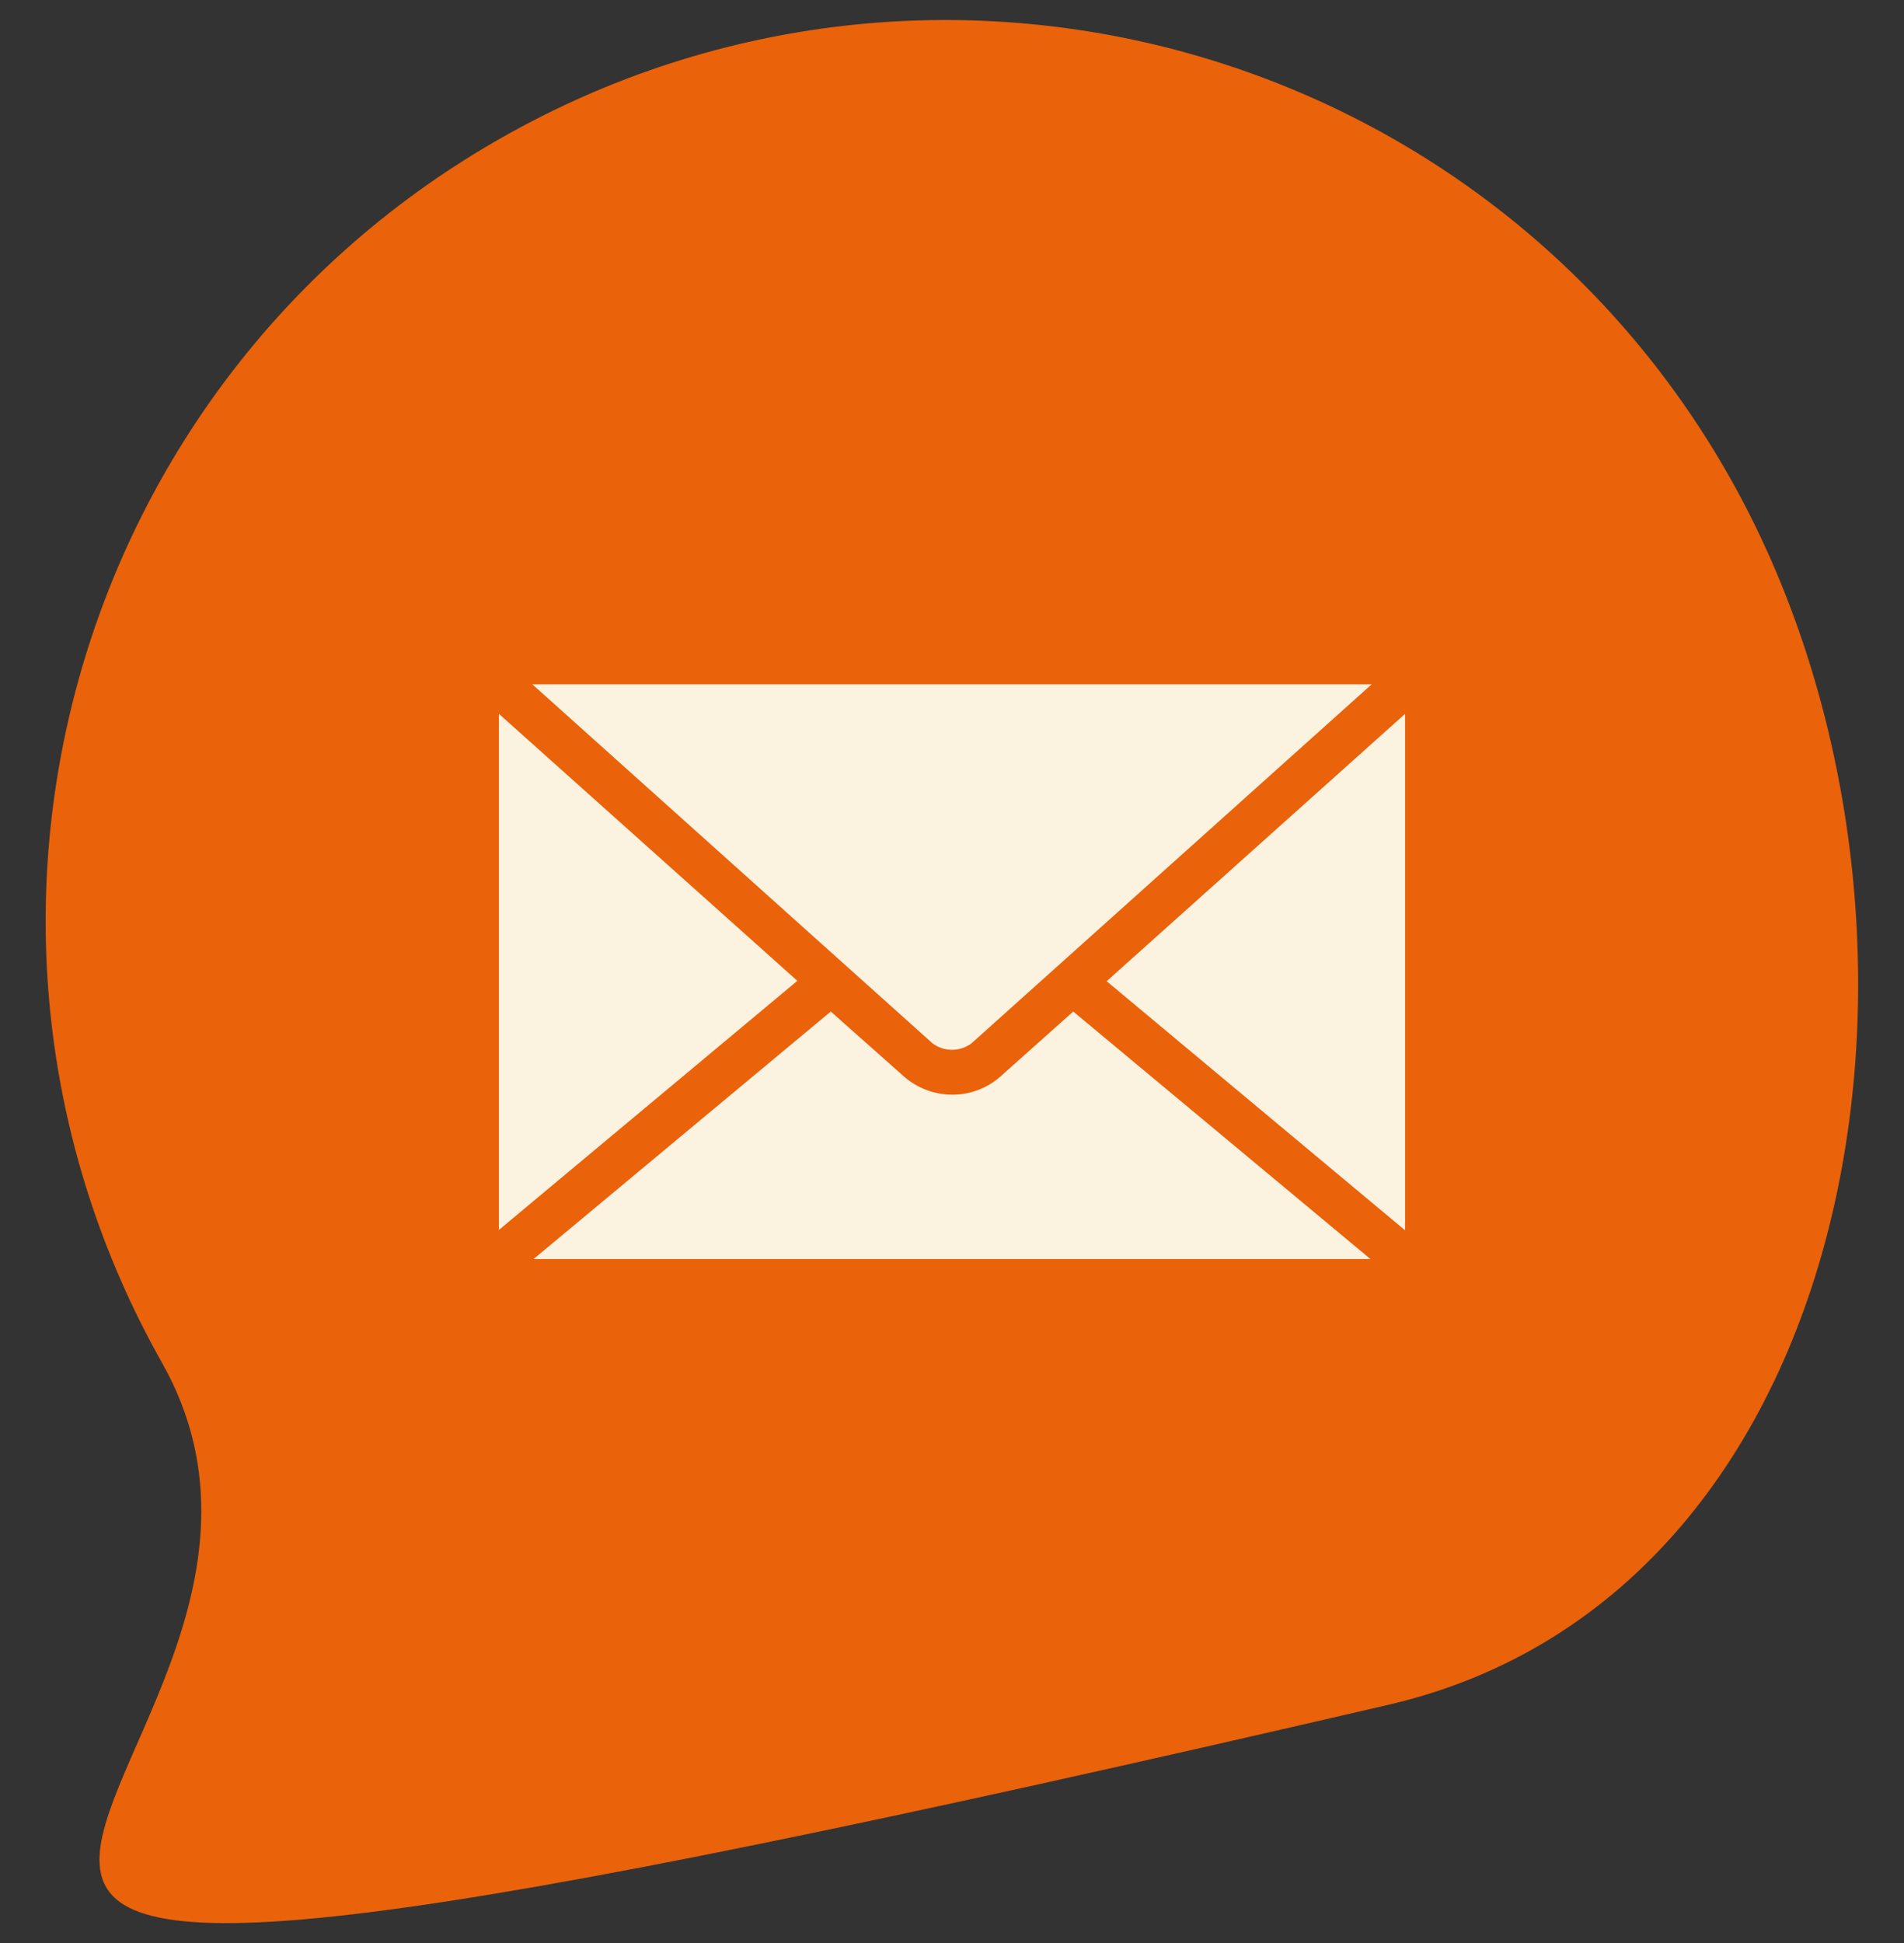
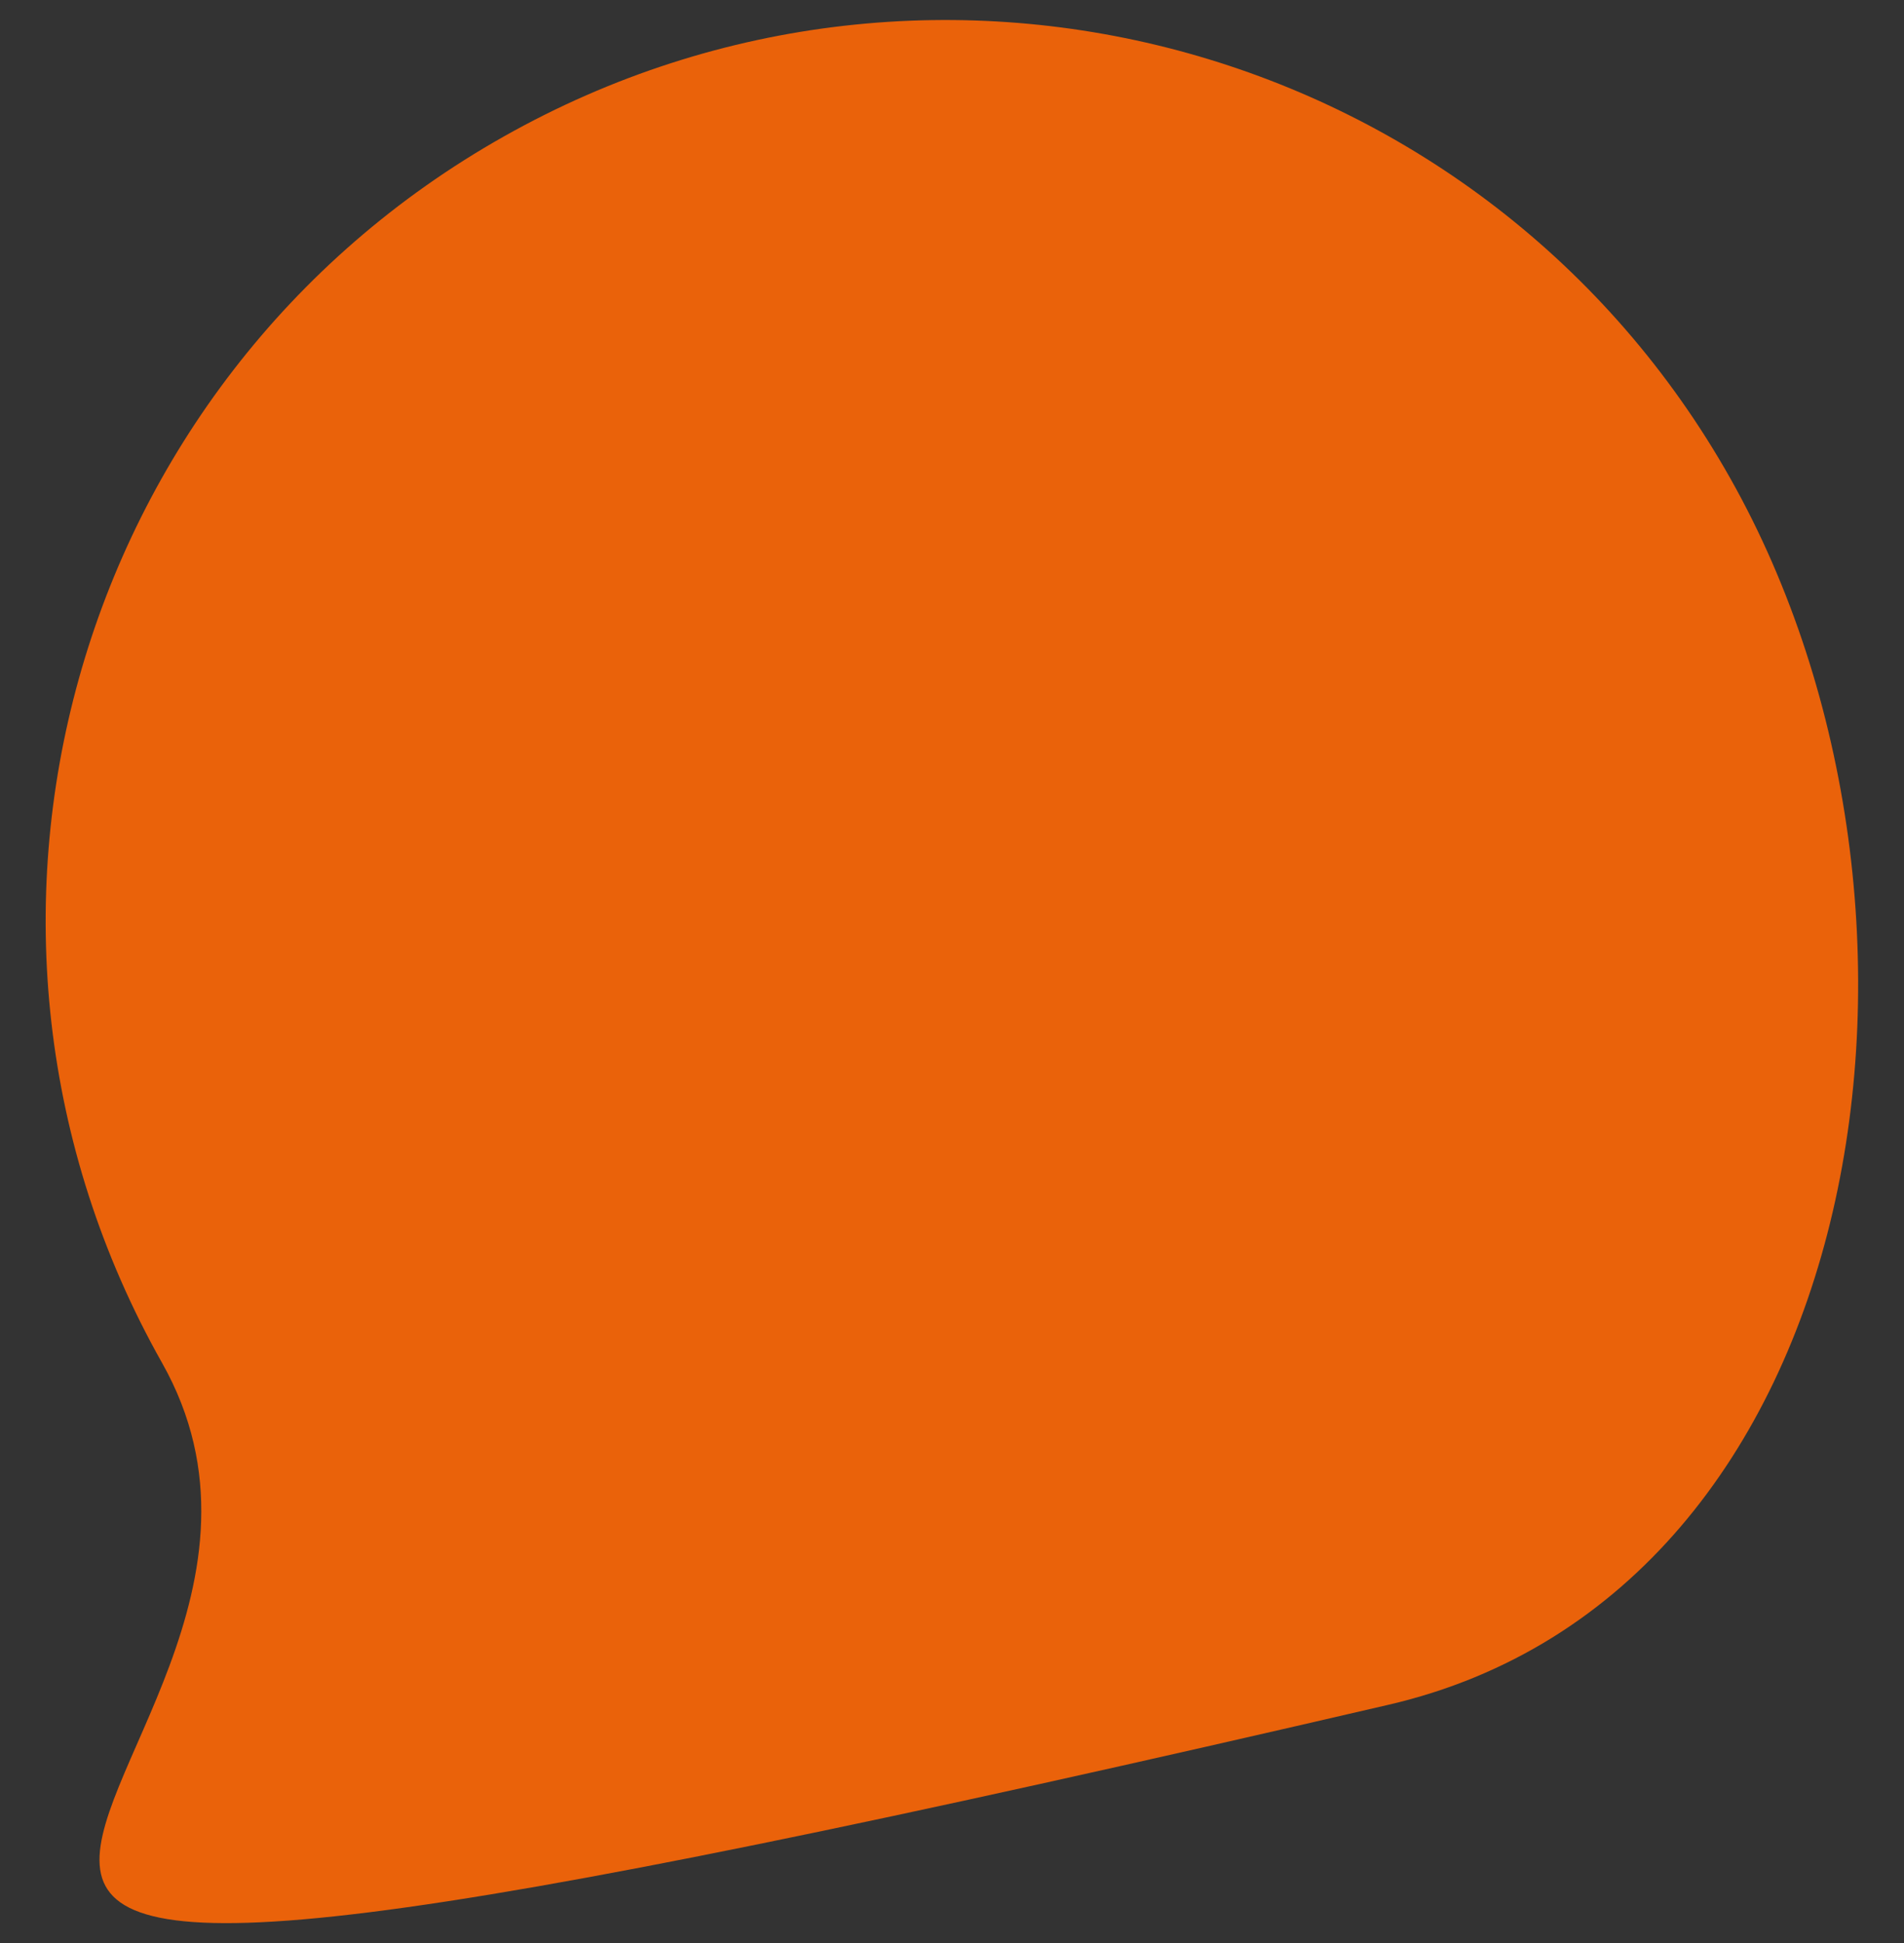
<svg xmlns="http://www.w3.org/2000/svg" xmlns:xlink="http://www.w3.org/1999/xlink" id="Calque_1" x="0px" y="0px" viewBox="0 0 490 500" style="enable-background:new 0 0 490 500;" xml:space="preserve" width="490" height="500">
  <rect x="0" y="0" width="490" height="500" fill="#333333" stroke="none" />
  <style type="text/css" fill="#6EC1E4">	.st0{fill:#EA620A;}	.st1{fill:#FBF2E0;}	.st2{fill:#FFFFFF;}	.st3{clip-path:url(#SVGID_00000109024784875018690930000015163389732389381046_);}	.st4{fill:#D3781C;}	.st5{clip-path:url(#SVGID_00000100371332285540870960000011414996888652742536_);}	.st6{fill:#EB6100;}	.st7{fill:#4D4C4C;}</style>
  <g fill="#6EC1E4">
    <path id="Tracé_352" class="st0" d="M-468.3,350.7c-62.9-111.5-23.5-252.8,88-315.6s252.8-23.5,315.6,88  c62.9,111.5,36.7,286.7-88,315.6C-678.3,560.7-405.4,462.1-468.3,350.7z" fill="#EA620A" />
    <g id="Groupe_75" transform="translate(12.885 6.499)" fill="#6EC1E4">
      <path id="Tracé_298" class="st1" d="M-267.5,166.8v-22.6c0-2.6,0.1-5.3,0.5-7.9c0.4-2,1.1-3.8,2.1-5.5c1.3-1.9,3.2-3.3,5.4-3.8   c3.3-0.8,6.6-1.1,10-1h22.6V80.6h-36.3c-16.5-1.6-32.9,3.8-45.2,14.9c-10,12.4-14.9,28.1-13.7,44v27.3h-27.1v45.3h27.1v131.5h54.4   V212.1h36.4l4.7-45.3H-267.5z" fill="#FBF2E0" />
    </g>
  </g>
  <g fill="#6EC1E4">
    <path id="Tracé_353" class="st0" d="M-3524.1,405.6c-82,102.7-231.7,119.6-334.4,37.7c-102.8-82-119.6-231.7-37.7-334.4  c2.1-2.7,4.3-5.3,6.6-7.9c84.1-101,261.9-139.7,335.1-30.4C-3246,530.8-3440,304.6-3524.1,405.6z" fill="#EA620A" />
    <g id="Groupe_87" transform="translate(7.203 7.077)" fill="#6EC1E4">
      <path id="Tracé_296" class="st1" d="M-3655.8,89.8h-116.6c-47.4,0.1-85.9,38.5-86,86v116.6c0.1,47.5,38.5,85.9,86,86h116.6   c47.5-0.1,85.9-38.5,86-86V175.7C-3569.9,128.3-3608.4,89.8-3655.8,89.8z M-3598.8,292.4c0,31.4-25.5,56.9-56.9,56.9h-116.7   c-31.4,0-56.9-25.5-56.9-56.9l0,0V175.7c0-31.4,25.5-56.9,56.9-56.9l0,0h116.6c31.4,0,56.9,25.4,57,56.9v0.1L-3598.8,292.4   L-3598.8,292.4z" fill="#FBF2E0" />
      <path id="Tracé_297" class="st1" d="M-3714.1,159.4c-41.2,0-74.6,33.4-74.6,74.6s33.4,74.6,74.6,74.6c41.2,0,74.6-33.4,74.6-74.6   S-3672.9,159.4-3714.1,159.4L-3714.1,159.4z M-3714.1,279.7c-25.2,0-45.6-20.4-45.6-45.6s20.4-45.6,45.6-45.6   c25.2,0,45.6,20.4,45.6,45.6C-3668.5,259.2-3689,279.7-3714.1,279.7L-3714.1,279.7z" fill="#FBF2E0" />
      <circle id="Ellipse_6" class="st1" cx="-3639.4" cy="160" r="17.9" fill="#FBF2E0" />
    </g>
  </g>
  <g id="Arrow_Page" fill="#6EC1E4">
    <path id="Tracé_404" class="st0" d="M-3240.1,351.3c-63.7-110.3-26-251.4,84.3-315.2c110.3-63.7,251.4-26,315.2,84.3  c0.8,1.4,1.6,2.8,2.4,4.2c62.6,111,36.5,285.5-87.6,314.3C-3449.3,560.4-3177.6,462.3-3240.1,351.3z" fill="#EA620A" />
    <g id="Groupe_172" transform="translate(57.495 63.531) rotate(180)" fill="#6EC1E4">
      <path id="Tracé_406" class="st1" d="M3181.8-194.8l15.9-15.2L3097-309.5l-100.6,99.4l15.9,15.2l73.8-72.9v202.1h21.9v-202.1   L3181.8-194.8z" fill="#FBF2E0" />
    </g>
  </g>
  <g id="Groupe_196" transform="translate(5.048 -854.963)" fill="#6EC1E4">
    <path id="Tracé_391" class="st0" d="M-2441.6,1034.2c25.3-18,56.7-25,87.3-19.4c-2.6-24.7-10.2-48.7-22.2-70.5  c-44.9-79.6-145.8-107.7-225.4-62.8c-79.6,44.9-107.7,145.8-62.8,225.4l0,0c41,72.6-117.8,137.6,139.5,82.2c0-2,0.1-4,0.2-6  C-2521.7,1124.8-2488.2,1065.1-2441.6,1034.2z" fill="#EA620A" />
    <path id="Tracé_392" class="st0" d="M-2176.6,1100.7c-32.4-14.6-84.1-34.5-167.7-64.3c-3-1.1-5.9-1.9-8.8-2.7  c-7.1-1.8-14.3-2.7-21.6-2.7c-20.3,0.4-40.1,6.8-56.8,18.4c-42,27.8-72.3,81.9-75.3,134.6c0,0.3,0,0.7,0,1  c-4.7,86.2,61.4,159.9,147.7,164.6c86.3,4.7,159.9-61.4,164.6-147.7c2-34.4,28.3-51.9,45.7-63.5c5.6-3.1,10.7-7.2,15-11.9  C-2134.5,1124.9-2138.9,1117.7-2176.6,1100.7z" fill="#EA620A" />
  </g>
  <g fill="#6EC1E4">
    <path id="Tracé_418" class="st0" d="M41.7,350.7c-62.9-111.5-23.5-252.8,88-315.6c111.5-62.9,252.8-23.5,315.6,88  c62.9,111.5,36.7,286.7-88,315.6C-168.3,560.7,104.6,462.1,41.7,350.7z" fill="#EA620A" />
-     <path id="Tracé_419" class="st1" d="M137,176.1l103,92.4c3,2.2,7,2.2,10,0l103-92.4H137z M128.4,183.7v132.8l76.8-64.1  L128.4,183.7z M361.6,183.7l-76.8,68.8l76.8,64.1V183.7z M213.8,260.3L137.3,324h215.4l-76.5-63.7l-18.6,16.6  c-7.1,6.4-17.9,6.4-25.1,0L213.8,260.3z" fill="#FBF2E0" />
  </g>
  <g id="Groupe_224" transform="translate(58 58) rotate(180)" fill="#6EC1E4">
    <g id="Groupe_226" fill="#6EC1E4">
      <circle id="Ellipse_17" class="st2" cx="1343" cy="-192" r="227.4" fill="#FFFFFF" />
      <g fill="#6EC1E4">
        <g fill="#6EC1E4">
          <defs>
            <rect id="SVGID_1_" x="1297" y="-289.6" width="203.7" height="232.5" />
            <rect id="SVGID_1_" x="-1427" y="-308.3" width="203.7" height="232.5" />
            <rect id="SVGID_00000160187957740272794420000003024077158686463162_" x="723.3" y="-289.6" width="203.7" height="232.5" />
          </defs>
          <clipPath id="SVGID_00000034780476282685556310000003046193978454185371_" fill="#6EC1E4">
            <use xlink:href="#SVGID_1_" style="overflow:visible;" />
          </clipPath>
          <g id="Fleche_droite" transform="translate(23.998 18.706)" style="clip-path:url(#SVGID_00000034780476282685556310000003046193978454185371_);" fill="#6EC1E4">
            <path id="Tracé_420" class="st4" d="M1452.7-208.8c0,0-0.8-17-0.8-18.4s0.1-5.3,0.2-5.6s-0.4-4-2.5-5.1      c-2.7-1.2-5.5-2-8.4-2.3c-2.7-0.1-13.4,1.1-15.7,1.5s-23.2,2.4-24.1,2.5c-1,0.1-9.9,0.2-11.2,0.4c-1.3,0.2-8.3,1.1-8.3,6.5      c0,4.6-0.5,2.4-0.8,8.5c-0.2,4.2,0.7,15.3,0.7,17.6s0.6,10.6,0.8,11.7c0.2,1,2.5,5.9,11.6,5.8c9.1,0,14.1-0.7,16.2-0.6      s18.6-0.9,20.9-1c2.3-0.2,10.2-0.3,11.9-0.2c1.7,0.1,9.7,1.1,9.3-5.2C1452.2-197.9,1452.3-203.4,1452.7-208.8" fill="#D3781C" />
            <path id="Tracé_421" class="st4" d="M1320.7-303.8c0,0-0.8,17-0.8,18.4s0.1,5.3,0.2,5.6c0.1,0.3-0.4,4-2.5,5.1      c-2.7,1.2-5.5,2-8.4,2.3c-2.7,0.1-13.4-1.1-15.7-1.5s-23.2-2.4-24.1-2.5c-1-0.1-9.8-0.2-11.2-0.4s-8.3-1.1-8.3-6.5      c0-4.6-0.5-2.4-0.8-8.5c-0.2-4.2,0.7-15.3,0.7-17.6c0-2.3,0.6-10.6,0.8-11.7c0.2-1.1,2.5-5.8,11.6-5.8c9.1,0,14.1,0.7,16.2,0.6      s18.6,0.9,20.9,1c2.3,0.2,10.2,0.3,11.9,0.1c1.7-0.2,9.7-1,9.3,5.2C1320.2-314.6,1320.3-309.2,1320.7-303.8" fill="#D3781C" />
            <path id="Tracé_422" class="st4" d="M1384.3-254.4c0,0-0.8-17-0.8-18.4s0.1-5.3,0.2-5.6c0.1-0.3-0.4-4-2.5-5.1      c-2.7-1.2-5.5-2-8.4-2.3c-2.7-0.1-13.4,1.1-15.7,1.5c-2.3,0.4-23.2,2.4-24.1,2.5c-1,0.1-9.9,0.2-11.2,0.4      c-1.3,0.2-8.3,1.1-8.3,6.5c0,4.6-0.5,2.4-0.8,8.5c-0.2,4.2,0.7,15.3,0.7,17.6s0.6,10.6,0.8,11.7c0.2,1,2.5,5.9,11.6,5.8      c9.1,0,14.1-0.7,16.2-0.6s18.6-0.9,20.9-1c2.3-0.2,10.2-0.3,11.9-0.2c1.7,0.1,9.7,1.1,9.3-5.2      C1383.7-243.6,1383.9-249,1384.3-254.4" fill="#D3781C" />
            <path id="Tracé_423" class="st4" d="M1327.6-117.6c0,0-0.8-17-0.8-18.4s0.1-5.3,0.2-5.6s-0.4-4-2.5-5.1      c-2.7-1.2-5.5-2-8.4-2.3c-2.7-0.1-13.4,1.1-15.7,1.5s-23.2,2.4-24.1,2.5c-1,0.1-9.9,0.2-11.2,0.4c-1.3,0.2-8.3,1.1-8.3,6.5      c0,4.6-0.5,2.4-0.8,8.5c-0.2,4.2,0.7,15.3,0.7,17.6c0,2.3,0.6,10.6,0.8,11.7c0.2,1,2.5,5.9,11.6,5.8c9.1,0,14.1-0.7,16.2-0.6      s18.6-0.9,20.9-1c2.3-0.2,10.2-0.3,11.9-0.2c1.7,0.1,9.7,1.1,9.3-5.2C1327.1-106.8,1327.2-112.2,1327.6-117.6" fill="#D3781C" />
            <path id="Tracé_424" class="st4" d="M1391.2-167c0,0-0.8,17-0.8,18.4s0.1,5.3,0.2,5.6s-0.4,4-2.5,5.1c-2.7,1.2-5.5,2-8.4,2.3      c-2.7,0.1-13.4-1.1-15.7-1.5s-23.2-2.4-24.1-2.5c-1-0.1-9.9-0.2-11.2-0.4c-1.3-0.2-8.3-1.1-8.3-6.5c0-4.6-0.5-2.4-0.8-8.5      c-0.2-4.2,0.7-15.3,0.7-17.6s0.6-10.6,0.8-11.7c0.2-1.1,2.5-5.9,11.6-5.8c9.1,0,14.1,0.7,16.2,0.6s18.6,0.9,20.9,1      c2.3,0.2,10.2,0.3,11.9,0.2c1.7-0.1,9.7-1.1,9.3,5.2C1390.7-177.9,1390.8-172.4,1391.2-167" fill="#D3781C" />
          </g>
        </g>
      </g>
    </g>
  </g>
  <g id="Groupe_224_00000160152551376356476590000011312115272960249023_" transform="translate(58 58) rotate(180)" fill="#6EC1E4">
    <g id="Groupe_226_00000168837770710958436590000017475873459579993475_" fill="#6EC1E4">
      <circle id="Ellipse_17_00000164509410650237161490000002255706460873362307_" class="st2" cx="833" cy="-192" r="227.4" fill="#FFFFFF" />
      <g fill="#6EC1E4">
        <g fill="#6EC1E4">
          <defs>
            <rect id="SVGID_00000160187957740272794420000003024077158686463162_" x="723.3" y="-289.6" width="203.7" height="232.5" />
          </defs>
          <clipPath id="SVGID_00000111890503208139229740000015031974371804113835_" fill="#6EC1E4">
            <use xlink:href="#SVGID_00000160187957740272794420000003024077158686463162_" style="overflow:visible;" />
          </clipPath>
          <g id="Fleche_droite_00000039837359897817086340000013716159484784173462_" transform="translate(23.998 18.706)" style="clip-path:url(#SVGID_00000111890503208139229740000015031974371804113835_);" fill="#6EC1E4">
            <path id="Tracé_420_00000104673127736795708230000000507200198707077270_" class="st4" d="M675.3-212.6c0,0,0.8,17,0.8,18.4      s-0.1,5.3-0.2,5.6s0.4,4,2.5,5.1c2.7,1.2,5.5,2,8.4,2.3c2.7,0.1,13.4-1.1,15.7-1.5s23.2-2.4,24.1-2.5c1-0.1,9.9-0.2,11.2-0.4      s8.3-1.1,8.3-6.5c0-4.6,0.5-2.4,0.8-8.5c0.2-4.2-0.7-15.3-0.7-17.6s-0.6-10.6-0.8-11.7c-0.2-1-2.5-5.9-11.6-5.8      c-9.1,0-14.1,0.7-16.2,0.6s-18.6,0.9-20.9,1s-10.2,0.3-11.9,0.2s-9.7-1.1-9.3,5.2C675.8-223.5,675.7-218.1,675.3-212.6" fill="#D3781C" />
-             <path id="Tracé_421_00000118372222513897837060000005740911327108776608_" class="st4" d="M807.3-117.6c0,0,0.8-17,0.8-18.4      s-0.1-5.3-0.2-5.6s0.4-4,2.5-5.1c2.7-1.2,5.5-2,8.4-2.3c2.7-0.1,13.4,1.1,15.7,1.5s23.2,2.4,24.1,2.5c1,0.1,9.8,0.2,11.2,0.4      s8.3,1.1,8.3,6.5c0,4.6,0.5,2.4,0.8,8.5c0.2,4.2-0.7,15.3-0.7,17.6s-0.6,10.6-0.8,11.7c-0.2,1-2.5,5.8-11.6,5.8      s-14.1-0.7-16.2-0.6c-2,0.2-18.6-0.9-20.9-1c-2.3-0.2-10.2-0.3-11.9-0.1s-9.7,1-9.3-5.2C807.8-106.8,807.7-112.2,807.3-117.6" fill="#D3781C" />
+             <path id="Tracé_421_00000118372222513897837060000005740911327108776608_" class="st4" d="M807.3-117.6c0,0,0.8-17,0.8-18.4      s-0.1-5.3-0.2-5.6s0.4-4,2.5-5.1c2.7-0.1,13.4,1.1,15.7,1.5s23.2,2.4,24.1,2.5c1,0.1,9.8,0.2,11.2,0.4      s8.3,1.1,8.3,6.5c0,4.6,0.5,2.4,0.8,8.5c0.2,4.2-0.7,15.3-0.7,17.6s-0.6,10.6-0.8,11.7c-0.2,1-2.5,5.8-11.6,5.8      s-14.1-0.7-16.2-0.6c-2,0.2-18.6-0.9-20.9-1c-2.3-0.2-10.2-0.3-11.9-0.1s-9.7,1-9.3-5.2C807.8-106.8,807.7-112.2,807.3-117.6" fill="#D3781C" />
            <path id="Tracé_422_00000152250606729591645200000014929381431290842527_" class="st4" d="M743.7-167c0,0,0.8,17,0.8,18.4      s-0.1,5.3-0.2,5.6s0.4,4,2.5,5.1c2.7,1.2,5.5,2,8.4,2.3c2.7,0.1,13.4-1.1,15.7-1.5s23.2-2.4,24.1-2.5c1-0.1,9.9-0.2,11.2-0.4      s8.3-1.1,8.3-6.5c0-4.6,0.5-2.4,0.8-8.5c0.2-4.2-0.7-15.3-0.7-17.6s-0.6-10.6-0.8-11.7c-0.2-1-2.5-5.9-11.6-5.8      c-9.1,0-14.1,0.7-16.2,0.6c-2-0.2-18.6,0.9-20.9,1c-2.3,0.2-10.2,0.3-11.9,0.2s-9.7-1.1-9.3,5.2      C744.3-177.8,744.2-172.4,743.7-167" fill="#D3781C" />
            <path id="Tracé_423_00000097496356717165284250000001264646939827670440_" class="st4" d="M800.4-303.8c0,0,0.8,17,0.8,18.4      s-0.1,5.3-0.2,5.6c-0.1,0.3,0.4,4,2.5,5.1c2.7,1.2,5.5,2,8.4,2.3c2.7,0.1,13.4-1.1,15.7-1.5s23.2-2.4,24.1-2.5      c1-0.1,9.9-0.2,11.2-0.4c1.3-0.2,8.3-1.1,8.3-6.5c0-4.6,0.5-2.4,0.8-8.5c0.2-4.2-0.7-15.3-0.7-17.6c0-2.3-0.6-10.6-0.8-11.7      c-0.2-1-2.5-5.9-11.6-5.8c-9.1,0-14.1,0.7-16.2,0.6c-2-0.2-18.6,0.9-20.9,1c-2.3,0.2-10.2,0.3-11.9,0.2s-9.7-1.1-9.3,5.2      C800.9-314.6,800.8-309.2,800.4-303.8" fill="#D3781C" />
            <path id="Tracé_424_00000057850431544127584420000002597410733092057473_" class="st4" d="M736.8-254.4c0,0,0.8-17,0.8-18.4      s-0.1-5.3-0.2-5.6c-0.1-0.3,0.4-4,2.5-5.1c2.7-1.2,5.5-2,8.4-2.3c2.7-0.1,13.4,1.1,15.7,1.5s23.2,2.4,24.1,2.5      c1,0.1,9.9,0.2,11.2,0.4c1.3,0.2,8.3,1.1,8.3,6.5c0,4.6,0.5,2.4,0.8,8.5c0.2,4.2-0.7,15.3-0.7,17.6s-0.6,10.6-0.8,11.7      c-0.2,1-2.5,5.9-11.6,5.8c-9.1,0-14.1-0.7-16.2-0.6c-2,0.2-18.6-0.9-20.9-1c-2.3-0.2-10.2-0.3-11.9-0.2s-9.7,1.1-9.3-5.2      C737.3-243.6,737.2-249,736.8-254.4" fill="#D3781C" />
          </g>
        </g>
      </g>
    </g>
  </g>
  <g id="Groupe_106" transform="translate(-1153.52 271.93)" fill="#6EC1E4">
    <g id="Groupe_23" transform="translate(1153.52 -271.93)" fill="#6EC1E4">
      <path id="Tracé_45" class="st6" d="M2120,250.3L2120,250.3c0.2,0.1,0.4-0.1,0.5-0.1h0.2c0.2,0,0.4,0.1,0.5,0.2l0.3-0.2h0.1   c0.2,0.1,0.3-0.1,0.4,0l0,0c0.1,0.1,0.2,0.1,0.3,0.1c0.2-0.1,0.5,0,0.7,0l0.2,0h0.1c0.1,0,0.2,0,0.3,0l0,0l0,0c0.1,0,0.2,0,0.3,0   h0.1c0.1,0,0.2,0,0.3,0h0l0.3,0.1l0,0c0.3,0.1,0.5,0.1,0.8,0h0.1c0.1,0,0.3,0,0.4,0v0l0,0c0.1,0,0.2,0.1,0.3,0l0,0l0.2,0h0   c0.3-0.1,0.6,0.1,0.9-0.1c0.2-0.1,0.4-0.1,0.6-0.2h0.2l0.3-0.1h0.2l0.3-0.1c0.1,0,0.2-0.1,0.3-0.2c0.1-0.1,0.2-0.1,0.3-0.2l0,0   c0.1,0,0.2,0,0.3-0.1l0,0c0.2-0.1,0.4-0.2,0.6-0.3l0,0l0.2-0.2l0,0c0.1-0.1,0.3,0,0.4-0.1l0,0c0-0.1,0.2-0.2,0.2-0.2l0.1-0.1   c0-0.2,0.3-0.3,0.4-0.4c0.3-0.2,0.5-0.4,0.6-0.7l0.1-0.2l0.1-0.1c0.2-0.1,0.2-0.3,0.2-0.4l0,0c0.1-0.1,0-0.2,0.1-0.3l0.1-0.1   c0-0.1,0-0.2,0-0.3l0.1-0.1c0.1-0.1,0-0.2,0.1-0.3v0c0-0.2,0.1-0.4,0.2-0.6v-0.1l0.1-0.4v0c0.1-0.3,0.1-0.5,0.2-0.8v0   c0.2-0.2,0.1-0.5,0.1-0.7c0-0.2,0.1-0.3,0.1-0.5c0-0.1,0.1-0.1,0-0.2l0,0c-0.1-0.2,0.1-0.4-0.1-0.5v-0.1c0.1-0.1,0-0.3,0-0.4l0,0   c0-0.1,0-0.3,0-0.4l0,0c-0.1-0.1-0.1-0.2,0-0.3c0-0.1,0.1-0.2,0-0.3v-0.1c0.1-0.2,0.1-0.5,0-0.8v0c-0.1-0.3,0.1-0.5,0-0.8l0,0   c-0.1-0.1-0.1-0.3,0-0.4l0,0v0c0-0.3,0-0.5,0-0.8l-0.1-0.2c0-0.2,0.1-0.3,0-0.5l0-0.3c0.1-0.1,0-0.3,0-0.4l0,0   c0-0.1,0.1-0.2,0-0.3v-0.1c0.1-0.2-0.2-0.2-0.1-0.4l0,0c0.1-0.1,0.1-0.2,0.1-0.3v-0.2c-0.1-0.1,0-0.2,0-0.3l0,0   c0.1-0.2,0-0.4-0.1-0.6v-0.1c-0.1-0.2,0-0.4,0-0.7l0,0c0.1-0.1,0-0.3,0.1-0.4l0,0c0-0.2,0-0.4,0-0.6c0-0.2,0-0.4,0-0.6   c-0.1-0.2,0-0.4,0-0.6c0-0.1,0-0.2,0-0.3c0-0.1,0-0.2,0.1-0.3c0.1-0.1,0.1-0.2,0.1-0.4c0-0.2,0-0.3-0.1-0.5   c-0.1-0.2,0.2-0.3,0.1-0.4c-0.1-0.1-0.1-0.2,0-0.3c0.1-0.1,0-0.2,0-0.3l-0.1-0.3v-0.1l0-0.2l0,0c0.1-0.1,0-0.2,0.1-0.3   c0.1-0.1,0.1-0.1,0-0.2l-0.1-1v-0.3c0-0.1,0-0.2,0-0.3v0l0,0c-0.1-0.1-0.1-0.3,0-0.4l0-0.2l-0.1-0.1c-0.1-0.1,0-0.2-0.1-0.3l0,0   l-0.1-0.2v-0.1l0-0.3v0c0-0.2,0-0.4,0-0.5l0,0v0l-0.1-0.2l0-0.1c0-0.2,0.1-0.3,0-0.4l-0.1-0.2c-0.1-0.1-0.1-0.3,0-0.4v0   c0-0.1-0.1-0.2-0.1-0.3v0c0-0.2,0-0.3-0.1-0.4c0.1-0.1,0.1-0.2,0-0.3l-0.1-0.2c0-0.1,0-0.2,0-0.3c0-0.1,0-0.2,0-0.3l0-0.1l0-0.2   v-0.2c0-0.1,0.1-0.2,0-0.3V219c0-0.2-0.2-0.4-0.1-0.6l0.1-0.2c0.1-0.1,0-0.2,0-0.3v-0.1c0.1-0.1,0.1-0.2,0-0.3l0,0   c0-0.1,0-0.2,0-0.3V217c-0.1-0.1-0.1-0.2,0-0.3v-0.2c-0.2-0.2-0.1-0.4-0.1-0.7v-0.1c0.1-0.1,0-0.3,0.1-0.4c0.1-0.1,0-0.2-0.1-0.2   l-0.1-0.2c0-0.2,0.1-0.4,0.2-0.6c0-0.1,0-0.2-0.1-0.3c0,0,0,0,0,0c0-0.1,0-0.2,0-0.3v-0.1c-0.1-0.2,0-0.5,0-0.7v0   c0-0.1-0.1-0.2,0-0.3v0c0-0.2,0.1-0.4,0.1-0.6l-0.1-0.1c-0.1-0.1-0.1-0.3-0.1-0.4c0-0.2,0-0.4,0-0.7c0-0.1,0-0.2,0-0.3l0,0   c0-0.2,0-0.5,0.1-0.7c0.1-0.2-0.1-0.5-0.1-0.7v0c0-0.2-0.1-0.4-0.1-0.7l0,0c0.1-0.2,0.1-0.4-0.1-0.6l0,0c-0.1-0.1-0.1-0.2,0-0.3   c0.1-0.1,0.1-0.4,0-0.5v-0.1c0-0.4,0-0.8,0-1.2l0,0c0-0.2,0-0.3-0.1-0.4l0.1-0.2l0.1-0.2c-0.2-0.3,0-0.5,0-0.8V204   c0.1-0.1,0.1-0.2-0.1-0.3l0,0c0-0.1-0.1-0.2,0-0.3l0-0.2c0-0.2,0-0.4,0-0.5v-0.2l0,0c-0.1-0.6-0.1-1.2,0.1-1.7l0,0v-0.2   c-0.1-0.3-0.1-0.6,0-0.9l0-0.2c0-0.2,0.2-0.3,0.1-0.5c0-0.1,0-0.2,0.1-0.3c0.1-0.3,0.1-0.6,0-0.9c0-0.1,0-0.2,0-0.3l0,0   c0.1-0.3,0.1-0.6-0.1-0.8l0,0l-0.1-0.3l0,0c-0.1-0.1,0-0.2-0.1-0.3V196c0-0.3-0.2-0.7-0.4-0.9l-0.1-0.2c-0.2-0.1-0.3-0.2-0.3-0.4   c0-0.2-0.2-0.1-0.3-0.2c-0.1-0.1-0.2-0.1-0.2-0.2l0,0c-0.1-0.1-0.2-0.2-0.3-0.3l0,0c-0.1-0.1-0.2-0.2-0.4-0.3l-0.1-0.1   c-0.3-0.1-0.5-0.2-0.8-0.4l-0.1-0.1l-0.3-0.2c-0.1-0.1-0.1-0.2-0.2-0.2c-0.1,0-0.1-0.1-0.2-0.2v0c-0.2-0.1-0.3-0.1-0.5-0.1l0,0   l-0.2-0.1l0,0l-0.2-0.1l-0.2-0.1c-0.1-0.2-0.3-0.2-0.5-0.2c-0.1,0-0.3,0-0.4,0l0,0c-0.1-0.1-0.3-0.1-0.4-0.1l0,0   c-0.2-0.3-0.6-0.2-0.9-0.3c-0.1,0-0.2,0-0.3-0.1c-0.2-0.2-0.3,0-0.5,0l0,0c-0.2-0.2-0.4-0.1-0.6-0.1l0,0l-0.2-0.1l0,0   c-0.1,0-0.2,0-0.3-0.1l0,0c-0.2-0.1-0.3,0-0.5-0.1c-0.3-0.1-0.6-0.2-0.9-0.2l-0.2-0.1c-0.2,0.1-0.3-0.1-0.5,0   c-0.1,0-0.3,0-0.4-0.1c-0.2-0.1-0.4-0.1-0.6,0l0,0c-0.2,0.1-0.4,0-0.5-0.1l0,0c-0.2-0.2-0.3,0-0.5,0l-0.2,0l0,0   c-0.2-0.1-0.3-0.1-0.5,0c-0.1,0.1-0.3,0.1-0.4,0c-0.3,0-0.6,0-1,0l0,0c-0.2,0.1-0.3,0.1-0.5,0.2h-0.1c-0.1,0-0.3,0-0.4,0l-0.2,0   c-0.2,0-0.4,0-0.5,0l0,0c-0.1,0-0.3,0-0.4,0l0,0c-0.1,0.1-0.2-0.1-0.3,0h-0.1l-0.2,0.1c-0.2,0-0.4,0.1-0.6,0.1   c-0.5,0.1-1,0.1-1.4,0l0,0c-0.1,0.1-0.3,0.1-0.4,0.1c-0.1,0-0.2,0-0.3,0.1l0,0l-0.3,0.1l0,0c-0.2,0-0.3-0.1-0.5,0h-0.3   c-0.2,0.1-0.4,0-0.5,0.1l0,0c-0.1,0.1-0.3,0-0.4,0.1c-0.3,0.1-0.6,0.1-1,0.1c-0.1,0-0.3,0-0.4,0l0,0c-0.1,0-0.2-0.1-0.3,0   s-0.2,0.1-0.3,0.1c-0.1,0-0.2-0.1-0.3-0.1l0,0c-0.1,0.1-0.2,0.1-0.3,0.1l-0.2,0.1c-0.1,0.1-0.2,0-0.3,0c-0.1,0-0.1-0.1-0.2,0   c-0.1,0-0.2,0-0.2,0h-0.2c-0.1,0-0.3,0-0.4,0h-0.2l-0.3,0.1l0,0c-0.1,0-0.2,0-0.3,0l0,0l-0.2,0h-0.2c-0.1,0-0.2,0.1-0.2,0.2   l-0.1,0h-0.2h0c-0.1,0-0.2,0-0.4,0c-0.4,0-0.7,0.1-1.1,0.2c-0.2,0-0.4,0-0.5,0.1h-0.1c-0.2-0.1-0.3-0.1-0.5,0   c-0.1,0.2-0.3,0.1-0.4,0.1l-0.3,0l-0.4,0.1c-0.1,0-0.2,0.1-0.3,0c-0.1,0-0.2,0-0.3,0c-0.1,0-0.2,0.1-0.3,0.1h0   c-0.2,0.1-0.4-0.1-0.6,0.1l-0.1,0c-0.2,0.1-0.5-0.1-0.7,0.1h0l-0.2,0.1l0,0c-0.1,0-0.3,0-0.4,0l0,0c-0.1-0.1-0.2-0.1-0.3,0   c-0.1,0.1-0.3,0.2-0.4,0.2h-0.3c-0.2-0.1-0.5-0.1-0.7,0l0,0c-0.1,0.1-0.2,0-0.3,0h-0.1c-0.2-0.1-0.3,0-0.4,0.1l0,0l0,0   c-0.2,0.1-0.3,0-0.5,0h-0.1c-0.3,0.1-0.5,0-0.8,0.2l0,0c-0.1,0-0.3,0-0.4,0h-0.3c-0.1,0-0.2,0-0.3,0.1l-0.1,0h-0.3   c-0.1-0.1-0.2,0.1-0.3,0l0,0c-0.2-0.1-0.3,0.1-0.5,0l-0.1,0c-0.1,0.1-0.2,0-0.3,0c-0.1,0-0.2,0-0.3,0.1h0   c-0.2,0.1-0.4,0.1-0.6,0.1l-0.1,0c-0.3,0-0.5,0-0.8,0c-0.2,0-0.4,0.1-0.6,0.1c-0.1,0.1-0.3,0-0.4,0c-0.1,0.1-0.2,0.1-0.3,0.1h-0.2   l0,0c-0.3,0.1-0.7,0.1-1,0.2h-0.1c-0.1,0-0.2,0-0.3,0c-0.1,0-0.2,0-0.3-0.1c-0.2,0-0.4,0.1-0.6,0.1h0c-0.2,0.1-0.4,0-0.6,0.1l0,0   c-0.1,0-0.3,0-0.4,0h-0.2c-0.1-0.1-0.2,0-0.3,0.1c-0.1,0-0.3,0.1-0.4,0.1c-0.2,0-0.3-0.1-0.5,0l-0.1,0c-0.2,0-0.5,0-0.7,0   c-0.2,0-0.3,0-0.5,0c-0.2,0-0.3,0-0.4,0.1c-0.1,0.1-0.3,0-0.4,0c-0.1,0-0.2,0-0.3,0.1l0,0c-0.2,0.1-0.4,0-0.6,0.1h-0.3h-0.2h-0.1   c-0.1-0.1-0.3-0.1-0.4,0h0c-0.2,0.1-0.5,0-0.7,0.1l-0.2,0.1h-0.2l-0.1-0.1c-0.4,0.1-0.8,0-1.2,0.1h-0.1l-0.2,0v0v0   c-0.1,0-0.2,0-0.3,0.1h0c-0.2-0.1-0.3-0.1-0.4,0h-0.4c-0.2,0-0.4,0-0.6,0h-0.1c-0.2,0-0.3-0.2-0.5,0l0,0c-0.1,0.2-0.3,0-0.4,0.1   l0,0c-0.1,0.1-0.2,0-0.3,0h-0.1c-0.1-0.1-0.2-0.1-0.3,0c-0.1,0.1-0.1,0-0.2,0c-0.3,0-0.5,0-0.8,0h-0.1c-0.1-0.1-0.2,0-0.3-0.1   h-0.2c-0.2,0.1-0.3,0-0.4,0.1l0,0c-0.1,0-0.2,0-0.2,0l0,0c-0.1-0.1-0.2,0-0.3,0.1c-0.1,0-0.2-0.1-0.3-0.1   c-0.2-0.1-0.2,0.2-0.4,0.1l0,0c-0.1-0.1-0.3,0-0.4,0h0c-0.3,0-0.5,0.2-0.8,0.1l0,0c-0.2-0.2-0.3,0-0.4,0c-0.1,0.1-0.3,0.1-0.4,0   c-0.2-0.1-0.5-0.1-0.7,0c-0.2,0.1-0.5,0.1-0.7,0.1c-0.1,0-0.2,0.1-0.3,0.1h-1.1c-0.2-0.1-0.4,0-0.6,0c-0.1,0.1-0.2,0-0.3,0   l-0.2-0.1c-0.3,0.1-0.7,0-1,0.1l0,0c-0.2,0.1-0.3,0-0.5,0.1h-0.2c-0.2,0-0.3,0-0.5,0c-0.2,0.1-0.4,0.2-0.6,0.2   c-0.1,0.1-0.2,0-0.3,0.1l0,0l-0.2,0.1h0c-0.1,0.1-0.2,0-0.3,0.1l0,0c-0.1,0.1-0.3-0.1-0.4,0v0l-0.2,0.2l0,0   c-0.1,0.1-0.2,0-0.3,0.1l-0.3,0.1c-0.1,0-0.2,0.1-0.3,0.2l0,0c-0.1,0.1-0.2,0-0.3,0c-0.4,0.3-0.7,0.5-1.2,0.7   c-0.2,0.1-0.3,0.3-0.5,0.4h0l-0.2,0.2c0,0.1-0.1,0.3-0.2,0.3c-0.2,0.1-0.2,0.3-0.3,0.4l0,0c-0.1,0.1-0.2,0.2-0.2,0.3l0,0   c-0.2,0-0.3,0.1-0.3,0.3c0,0.2-0.1,0.4-0.2,0.5c-0.1,0.5-0.4,0.9-0.6,1.5c-0.1,0.3-0.2,0.5-0.3,0.8c-0.1,0.2-0.1,0.5-0.2,0.7   c0,0.4-0.1,0.8-0.2,1.2c-0.1,0.5-0.2,1.1-0.3,1.6c0,0.1,0,0.2,0,0.3c0,0.3-0.1,0.6-0.2,0.9c-0.1,0.4-0.2,0.9-0.2,1.3   c0,0.1,0,0.3-0.1,0.4l0,0.2c0,0.5,0,0.9,0,1.4c-0.1,0.5-0.1,0.9,0,1.4c0.1,0.4,0.1,0.7,0.1,1.1l0.1,0.3c0.1,0.6,0.1,1.2,0.2,1.8   c0,0.6,0.1,1.2,0.2,1.7c0.1,0.4,0,0.8,0.2,1.2c-0.2,0.3,0.1,0.7-0.1,1c-0.1,0.1,0,0.2,0,0.3c0.1,0.3,0,0.6,0.1,0.9   c0.1,0.2,0.1,0.5,0.1,0.7c0,0.2-0.1,0.4,0.1,0.6v0.1c-0.1,0.2-0.1,0.4,0,0.6c0,0.2,0,0.4,0,0.6c0.2,0.6,0,1.2,0.1,1.8l0,0.2   c-0.1,0.1-0.1,0.3-0.1,0.4c0,0.3,0,0.6,0.1,0.8l0,0.1c-0.1,0.3,0,0.7,0,1v0c-0.1,0.2-0.1,0.5,0,0.7c0,0.2,0,0.4,0,0.6v0.1   c0,0.1,0.1,0.2,0,0.4l0,0c-0.1,0.1,0,0.2,0,0.3v0.1c0.1,0.1,0,0.3,0.1,0.4l0,0.1c-0.1,0.1,0,0.3-0.1,0.4l0,0.1   c0,0.2,0.1,0.3,0.1,0.4v0.1c-0.1,0.1,0,0.2,0,0.2c0,0.1,0,0.2,0,0.3c0,0.2,0.2,0.4,0,0.6c-0.1,0.2,0,0.4,0,0.5v0.1   c0,0.1,0,0.3,0,0.4c0,0.1-0.1,0.2-0.1,0.3c0,0.1,0.1,0.2,0,0.2c0,0.1,0,0.2,0,0.3c0,0.1,0.1,0.2,0,0.3c0,0.1,0.1,0.2,0,0.3l0,0.2   c-0.1,0.2-0.1,0.4,0,0.6c0.2,0.3,0,0.6-0.1,0.9c0,0.1,0.2,0.2,0.1,0.4l0,0c-0.1,0.1,0,0.2,0,0.3v0c0,0.1-0.1,0.2-0.1,0.3   c0,0.1,0,0.2,0.1,0.3l0.1,0.3c0,0.2,0.1,0.3,0,0.4c-0.1,0.2,0.1,0.3,0,0.4c0,0.1,0,0.3,0,0.4v0.1c-0.2,0.3-0.1,0.6,0,0.9v0.2v0.1   c0.2,0.5,0,1,0.2,1.5v0l0.1,0.4l0,0c0,0.3-0.1,0.5,0.1,0.7v0.1c-0.1,0.2,0.1,0.3,0,0.5v0c0.1,0.2-0.1,0.4,0.1,0.6l0.2,0.2   c0,0.1,0,0.3,0,0.4l0,0c0.1,0.3,0,0.7,0.2,1v0c0.1,0.2,0,0.3,0,0.5l0,0c0.1,0.1,0.2,0.2,0.3,0.3l0,0c0.1,0.1,0,0.2,0.1,0.3l0,0   c0,0.1,0,0.3,0.1,0.4l0,0c0.3,0.2,0.5,0.4,0.7,0.7c0.1,0.3,0.4,0.3,0.6,0.5l0,0c0.1,0.1,0.2,0.2,0.3,0.2l0,0   c0.3,0.1,0.4,0.4,0.6,0.6l0,0c0.2,0.2,0.4,0.1,0.6,0.2l0,0c0.1,0,0.2,0.1,0.3,0.2l0.2,0.1c0.2,0.1,0.3,0.2,0.4,0.3   c0.2,0.2,0.5,0.2,0.8,0.1l0,0c0.1,0.1,0.3,0.2,0.4,0.2h0.1c0.3,0.2,0.7,0.3,1,0.4l0,0c0.1,0,0.2,0.2,0.3,0h0.2   c0.1,0.2,0.3,0,0.4,0.1l0,0c0,0.1,0.1,0.1,0.2,0.1c0,0,0,0,0,0c0.1,0,0.2-0.1,0.2,0l0,0c0.1,0.1,0.1,0.3,0.3,0.2h0.1   c0.2,0,0.3-0.1,0.5,0l0,0c0.5,0.1,1.1,0.2,1.7,0.2l0,0c0.1,0,0.2,0.1,0.3,0.1l0,0l0.2,0c0.2,0.2,0.4,0.1,0.7,0.1l0,0   c0.2,0,0.3,0.2,0.5,0.1l0,0c0.2-0.1,0.4,0,0.6,0l0,0c0.1,0,0.2,0.1,0.2,0c0.1,0,0.1-0.1,0.2-0.1c0.2,0.2,0.4,0,0.6,0.2l0,0l0,0   c0.2-0.1,0.3-0.1,0.5,0c0.1,0,0.3-0.1,0.5-0.1h0.2c0.2,0.1,0.4,0.1,0.6,0.1l0,0h0.2l0.2,0.1c0.3-0.1,0.6,0,0.8-0.1l0,0   c0.1-0.1,0.2,0,0.3,0l0,0h0.2c0.2,0,0.4,0,0.6-0.1c0.1-0.1,0.2-0.1,0.3,0l0,0c0.3,0.1,0.7,0.1,1,0c0.1,0,0.2,0,0.3,0   c0.2,0.1,0.3,0.2,0.5,0l0.2,0c0.1,0.1,0.2,0.1,0.3,0.1l0,0c0.3,0,0.5-0.1,0.8-0.2l0.3,0.1c0.2,0.1,0.3,0.2,0.5,0   c0.1-0.1,0.2-0.1,0.3-0.1c0.2,0,0.3,0,0.5,0.1c0.1,0,0.3,0.1,0.4,0l0,0c0.1,0,0.2,0,0.3,0c0.2,0,0.4,0,0.6,0c0.1,0,0.2,0,0.3,0   c0.1,0.1,0.2,0.1,0.3,0l0,0c0.2,0,0.3-0.1,0.4,0l0,0c0,0,0.1,0.2,0.2,0.1h0.1c0.1,0,0.3-0.1,0.4-0.1l0.2,0c0.2,0,0.5,0.1,0.7,0.2   l0.2,0h0.2c0.2,0.1,0.3,0,0.4,0c0.3-0.1,0.6-0.1,0.8,0c0.1,0,0.2,0.1,0.3,0l0,0c0.4-0.2,0.8-0.3,1.3-0.2c0.2,0,0.4,0,0.6,0l0,0   l0.2,0c0.1-0.1,0.3-0.1,0.4-0.1h0c0.3,0,0.5-0.1,0.7-0.1v0l0,0c0.2-0.1,0.4,0.1,0.6,0l0,0c0.2-0.1,0.3,0.1,0.4,0l0,0   c0.1-0.1,0.2,0,0.2-0.1l0,0c0.1-0.1,0.3,0,0.4-0.1v0c0.2,0,0.4,0,0.6-0.1v0l0,0c0.1-0.1,0.2,0,0.4,0h0.2c0.2-0.2,0.5,0,0.7-0.2   l0,0c0.2-0.1,0.4-0.1,0.5-0.1l0,0c0.1,0,0.2,0,0.2-0.1h0c0.1-0.1,0.2-0.1,0.3-0.1c0.2,0.1,0.5,0.1,0.6-0.1c0,0,0,0,0,0h0.2   c0.1,0.1,0.2,0.2,0.3,0h0c0.1,0,0.2,0,0.2-0.1l0,0c0.1-0.1,0.2,0,0.3,0.1c0.1,0.1,0.3,0.2,0.5,0l0,0c0.1,0,0.2,0,0.3,0l0.1-0.1   c0.2,0,0.4,0,0.6,0v0l0.3,0.1l0,0c0.2,0,0.4,0,0.6,0c0.2,0,0.3,0.1,0.4,0.2" fill="#EB6100" />
    </g>
    <g id="Groupe_24" transform="translate(1170.573 -259.501)" fill="#6EC1E4">
-       <path id="Tracé_46" class="st6" d="M2124.7,292.8L2124.7,292.8c-0.2,0.1-0.3,0-0.5-0.1h-0.2c-0.2,0-0.4,0.1-0.5,0.2l-0.3-0.2   h-0.1c-0.1,0.1-0.3-0.1-0.4,0l0,0c-0.1,0.1-0.2,0.1-0.3,0.1c-0.2-0.1-0.5,0-0.7,0l-0.2,0h0c-0.1,0-0.2,0-0.3,0h0   c-0.1,0-0.2,0-0.3,0h-0.1c-0.1,0-0.2,0-0.3,0h-0.1l-0.3,0.1v0c-0.3,0.1-0.5,0.1-0.8,0.1v0l0,0c-0.1,0-0.3,0-0.4,0h0   c-0.1,0.1-0.2,0.1-0.3,0h-0.2l0,0l0,0c-0.3-0.1-0.6,0-0.9-0.1c-0.2-0.1-0.4-0.1-0.6-0.2h-0.2l-0.3-0.1h-0.2l-0.3-0.1   c-0.1,0-0.2-0.1-0.3-0.2c-0.1-0.1-0.2-0.1-0.3-0.2l0,0c-0.1,0-0.2,0-0.3-0.1l-0.1-0.1c-0.2-0.1-0.4-0.1-0.5-0.2l0,0l-0.2-0.2l0,0   c-0.1-0.1-0.3,0-0.4-0.2v0c0-0.1-0.1-0.2-0.2-0.2l-0.1-0.1c-0.1-0.2-0.3-0.3-0.4-0.4c-0.3-0.2-0.5-0.4-0.6-0.7l-0.1-0.2l-0.1-0.1   c-0.2-0.1-0.2-0.3-0.2-0.5l0,0c-0.1-0.1,0-0.2-0.1-0.3l-0.1-0.1c-0.1-0.1,0-0.2,0-0.3l-0.1-0.1c-0.1-0.1-0.1-0.2-0.1-0.4v0   c0-0.2-0.1-0.4-0.2-0.6v0l-0.1-0.4l0,0c-0.1-0.3-0.1-0.5-0.2-0.8l0,0c-0.2-0.2-0.1-0.5,0-0.7c0-0.2-0.1-0.3-0.1-0.5   c0-0.1-0.1-0.2,0-0.2v0c0.1-0.2-0.1-0.4,0.1-0.5v-0.1c-0.1-0.1,0-0.3,0-0.4l0,0c0-0.1,0-0.3,0-0.4l0,0c0-0.1,0-0.2,0-0.3   c-0.1-0.1,0-0.2,0-0.3l0,0v0c-0.1-0.3-0.1-0.5,0-0.8v0c0.1-0.2-0.1-0.5,0-0.8l0,0c0.1-0.1,0.1-0.3,0-0.4l0,0l0,0   c0-0.2,0-0.5,0-0.7l0-0.2c0-0.2-0.1-0.3,0-0.5l0.1-0.3c-0.1-0.1,0-0.3,0-0.4l0,0c-0.1-0.1-0.1-0.2-0.1-0.3v0   c-0.1-0.2,0.2-0.2,0.1-0.4l0,0c-0.1-0.1-0.1-0.2-0.1-0.3v-0.2c0.1-0.1,0-0.2,0-0.3l0,0c-0.1-0.2,0-0.4,0-0.6l0-0.1   c0.1-0.2,0-0.4-0.1-0.6l0,0c-0.1-0.2,0-0.3-0.1-0.4l0,0c-0.1-0.2,0-0.4,0-0.6c0-0.2-0.1-0.4,0-0.6c0.1-0.2,0-0.4,0-0.5   c0-0.2,0-0.2,0-0.3c0-0.1,0-0.2,0-0.3c-0.1-0.1-0.1-0.2-0.1-0.4c0-0.2,0-0.3,0.1-0.5c0-0.2-0.2-0.3,0-0.4c0-0.1,0-0.2,0-0.3   c-0.1-0.1,0-0.2,0-0.3l0.1-0.3v-0.1l0-0.2l0,0c-0.1-0.1,0-0.2-0.1-0.3c-0.1-0.1-0.1-0.2,0-0.2l0.1-1v-0.3c0-0.1,0-0.2,0-0.3l0,0   l0,0c0.1-0.1,0.1-0.3,0-0.4v-0.2l0.1-0.2c0.1-0.1,0-0.2,0.1-0.3v0l0.1-0.2v-0.1l0-0.3v-0.1c0-0.2,0-0.4,0-0.5l0,0v0l0-0.2l0.1-0.1   c0-0.2-0.1-0.3-0.1-0.4l0.1-0.2c0.1-0.1,0.1-0.3,0-0.4v-0.1c0-0.1,0.1-0.2,0.1-0.3v0c0-0.2,0-0.3,0.1-0.4c-0.1-0.1-0.1-0.2,0-0.3   l0-0.2c0-0.1,0-0.2,0-0.3c0-0.1,0-0.2,0-0.3v0l0-0.2V262c0-0.1-0.1-0.2,0-0.3v0c0-0.2,0.2-0.4,0.1-0.6l0-0.2c-0.1-0.1,0-0.2,0-0.3   v-0.2c-0.1-0.1-0.1-0.2,0-0.3l0,0c0-0.1,0-0.2,0-0.3v-0.1c0.1-0.1,0.1-0.2,0-0.3v-0.2c0.2-0.2,0.2-0.5,0.1-0.7v0   c0-0.1,0-0.3,0-0.4c0-0.1,0-0.1,0.1-0.2l0-0.2c0-0.2-0.1-0.4-0.2-0.6c-0.1-0.1,0-0.2,0.1-0.3c0.1-0.1,0.1-0.2,0-0.3v0   c0.1-0.3,0-0.5,0-0.7l0,0c0.1-0.1,0.1-0.2,0.1-0.3v0c0-0.2-0.1-0.4-0.1-0.6l0-0.1c0.1-0.1,0.2-0.3,0.1-0.4c0-0.2,0-0.4,0-0.6   c0-0.1-0.1-0.2,0-0.3l0,0c0-0.2,0-0.5-0.1-0.7c-0.1-0.2,0.1-0.4,0.1-0.7l0,0l0,0c0-0.2,0.1-0.4,0.1-0.7l0,0   c-0.1-0.2,0-0.4,0.1-0.6l0,0c0.1-0.1,0.1-0.2,0-0.3c-0.1-0.2-0.1-0.4,0-0.5v-0.1c-0.1-0.4-0.1-0.8,0-1.1l0,0   c-0.1-0.1,0-0.3,0.1-0.4l-0.1-0.2l-0.1-0.2c0.2-0.3,0-0.5,0-0.8v-0.1c0-0.1-0.1-0.2,0.1-0.3l0,0c0.1-0.1,0.1-0.2,0.1-0.3l-0.1-0.2   c0.1-0.2,0.1-0.4,0-0.5l0-0.2l0,0c0.1-0.6,0.1-1.2-0.1-1.7l0,0l0-0.2c0.1-0.3,0.1-0.6,0-0.9v-0.2c0-0.2-0.2-0.3-0.1-0.5   c0-0.1,0-0.2-0.1-0.3c-0.1-0.3-0.1-0.6,0-0.9c0-0.1,0-0.2,0-0.3l0,0c-0.1-0.3-0.1-0.6,0.1-0.8v0l0.1-0.3l0,0   c0.1-0.1,0-0.2,0.1-0.3v-0.1c0-0.4,0.2-0.7,0.4-0.9l0.1-0.2c0.2,0,0.3-0.2,0.3-0.4s0.2-0.1,0.3-0.2c0.1,0,0.2-0.1,0.2-0.2l0.1-0.1   c0.1-0.1,0.2-0.2,0.3-0.3l0,0c0.1-0.1,0.2-0.2,0.4-0.3l0.1-0.1c0.3-0.1,0.5-0.2,0.8-0.4l0.1,0l0.3-0.2c0,0,0-0.2,0.2-0.2   c0.1,0,0.1-0.1,0.2-0.2l0,0c0.1-0.1,0.3-0.1,0.5-0.1l0,0l0.2-0.1l0,0l0.3-0.1l0.2-0.1c0.1-0.1,0.3-0.2,0.4-0.2c0.1,0,0.3,0,0.4,0   v0c0.1-0.1,0.3-0.1,0.4-0.1l0,0c0.2-0.3,0.6-0.2,0.9-0.3c0.1,0,0.2,0,0.3-0.1c0.2-0.2,0.3,0,0.4,0l0,0c0.2-0.2,0.4-0.1,0.6-0.1v0   l0.2-0.1l0,0c0.1-0.1,0.2,0,0.3-0.1l0,0c0.2-0.1,0.3,0,0.5,0c0.3-0.1,0.6-0.2,0.9-0.2l0.2,0c0.2,0.1,0.3-0.1,0.5-0.1   c0.1,0,0.3,0,0.3-0.1c0.2,0,0.4,0,0.6,0v0c0.2,0.1,0.4,0.1,0.5,0l0,0c0.2-0.2,0.3,0,0.5,0l0.2,0l0,0c0.2-0.1,0.4-0.1,0.5,0   c0.1,0.1,0.3,0.1,0.4,0c0.3,0,0.7,0,1,0l0,0c0.2,0.1,0.3,0.2,0.5,0.2h0.1c0.1,0,0.3,0,0.4,0l0.2,0c0.2,0,0.3,0,0.5,0l0,0   c0.1-0.1,0.3-0.1,0.4,0l0,0c0.1,0.1,0.2-0.1,0.3,0h0.1l0.2,0.1c0.2,0,0.4,0.1,0.6,0.1c0.5,0,0.9,0,1.4,0l0,0   c0.1,0.1,0.3,0.1,0.4,0.1c0.1,0,0.2,0,0.3,0.1l0,0l0.3,0.1l0,0c0.2,0,0.3-0.1,0.5,0h0.3c0.2,0.1,0.4-0.1,0.5,0.1l0.1,0   c0.1,0.1,0.3,0,0.4,0.1c0.3,0.1,0.6,0.1,1,0.1c0.1,0,0.3,0,0.4,0l0,0c0.1,0,0.2-0.1,0.3,0c0.1,0.1,0.2,0.1,0.3,0.1   c0.1-0.1,0.2-0.1,0.3-0.1l0,0c0.1,0.1,0.2,0.1,0.3,0.1l0.2,0c0.1,0.1,0.2,0,0.3,0.1s0.2-0.1,0.2-0.1c0.1,0,0.2,0,0.2,0.1l0.2,0   c0.1,0,0.3,0,0.4,0h0.2l0.3,0.1l0,0c0.1,0,0.2,0,0.3,0l0,0l0.2-0.1l0.1,0c0.1,0,0.2,0.1,0.2,0.2l0.1,0h0.3c0.1,0,0.2,0,0.3,0   c0.4,0,0.7,0.1,1.1,0.2c0.2,0,0.4,0,0.6,0.1l0.1,0c0.2-0.1,0.4-0.1,0.5,0c0.1,0.2,0.3,0.1,0.4,0.1l0.3,0.1l0.4,0.1   c0.1,0,0.2,0.1,0.4,0c0.1,0,0.2,0,0.3,0c0.1,0,0.2,0.1,0.3,0.1l0,0c0.2,0.1,0.4-0.1,0.6,0.1l0.1,0c0.3,0.1,0.5-0.1,0.7,0.1h0.1   l0.2,0l0,0c0.1,0,0.3,0,0.4,0l0,0c0.1-0.1,0.2-0.1,0.3,0c0.1,0.1,0.3,0.1,0.4,0.2l0.3,0c0.2-0.1,0.5-0.1,0.7,0l0,0   c0.1,0,0.2,0,0.3,0h0.1c0.2-0.1,0.3,0,0.4,0.1l0,0l0,0c0.2,0.1,0.4,0,0.5,0.1h0c0.3,0.1,0.6,0,0.8,0.2l0,0c0.1,0,0.3,0,0.4,0h0.3   c0.1,0,0.2,0,0.3,0.1l0.1,0h0.2h0.1c0.1-0.1,0.2,0.1,0.3,0l0,0c0.2-0.1,0.3,0.1,0.5,0l0.1,0c0.1,0,0.2,0,0.3,0   c0.1,0,0.2,0,0.3,0.1l0,0c0.2,0.1,0.4,0,0.6,0.1h0.1c0.2,0,0.5,0.1,0.7,0c0.2,0,0.4,0,0.6,0.1c0.2,0.1,0.3,0,0.4,0   c0.1,0.1,0.2,0.1,0.3,0.1l0.2,0l0,0c0.3,0.1,0.7,0.1,1,0.2h0c0.1,0,0.2,0,0.3,0c0.1,0,0.2,0,0.3,0c0.2,0,0.4,0.1,0.6,0.1l0,0   c0.2,0.1,0.4,0,0.6,0.1l0,0c0.2,0.1,0.3,0,0.4,0h0.2c0.1-0.1,0.2,0,0.3,0c0.1,0.1,0.2,0.1,0.4,0.1c0.2,0,0.4-0.1,0.5,0l0.1,0   c0.2,0,0.5,0,0.7,0c0.1,0,0.3,0,0.4,0c0.2,0,0.3,0,0.5,0.1c0.1,0.1,0.3,0,0.4-0.1c0.1-0.1,0.2,0,0.3,0.1l0,0c0.2,0.1,0.4,0,0.6,0   l0.3,0h0.2h0.1c0.1,0,0.3,0,0.4,0l0,0c0.2,0.1,0.4,0,0.7,0.1l0.2,0h0.2l0.1,0c0.4,0.1,0.8-0.1,1.2,0.1l0.1,0l0.2,0h0   c0.1,0,0.2,0,0.2,0.1h0.1c0.1-0.1,0.3-0.1,0.4,0l0,0l0.2,0l0.2,0c0.2,0,0.4,0,0.6,0h0c0.2,0,0.3-0.2,0.5,0l0,0   c0.1,0.1,0.3,0,0.4,0.1h0c0.1,0.1,0.2,0,0.3,0h0c0.1,0,0.2-0.1,0.3,0c0.1,0.1,0.1,0,0.2,0c0.3,0,0.5,0,0.8,0h0   c0.1-0.1,0.2,0,0.3,0h0.2c0.1,0.1,0.3,0,0.4,0.1l0,0c0.1,0,0.2,0,0.2-0.1l0,0c0.1-0.1,0.2,0,0.3,0c0.1,0,0.2-0.1,0.3,0   c0.2-0.1,0.3,0.2,0.4,0.1l0,0c0.1-0.1,0.3,0,0.4,0h0c0.3,0,0.6,0.2,0.8,0l0,0c0.2-0.2,0.3,0,0.4,0c0.1,0.1,0.3,0.1,0.4,0   c0.2-0.1,0.5-0.1,0.7,0c0.2,0.1,0.5,0,0.7,0.1c0.1,0,0.2,0.1,0.3,0.1l0.2,0h0.9c0.2-0.1,0.4-0.1,0.6,0c0.1,0.1,0.2,0.1,0.3,0   l0.2-0.1c0.3,0.1,0.7,0,1,0.1l0,0c0.2,0.1,0.4,0,0.5,0.1h0.2c0.2,0,0.4,0,0.5,0c0.2,0.1,0.3,0.2,0.5,0.2c0.1,0.1,0.2,0,0.3,0.1   l0,0l0.2,0.1h0.1c0.1,0.1,0.2,0,0.3,0.1l0,0c0.2,0.1,0.3-0.1,0.4,0l0,0l0.2,0.2l0,0l0,0c0.1,0.1,0.2,0,0.3,0.1l0.3,0.1   c0.1,0,0.2,0.1,0.2,0.2l0,0c0.1,0.1,0.2,0,0.3,0.1c0.4,0.3,0.8,0.5,1.2,0.7c0.2,0.1,0.3,0.3,0.5,0.4v0l0.2,0.2   c0.1,0.1,0.1,0.2,0.2,0.3c0.1,0.1,0.2,0.3,0.3,0.5l0,0c0.1,0.1,0.2,0.2,0.2,0.4l0,0c0.2,0,0.3,0.1,0.3,0.3c0,0.2,0.1,0.4,0.2,0.5   c0.1,0.5,0.4,0.9,0.6,1.5c0.1,0.3,0.2,0.5,0.2,0.8c0.1,0.2,0.1,0.5,0.2,0.7c0.1,0.4,0.2,0.8,0.2,1.2c0.1,0.5,0.2,1.1,0.3,1.6   c0,0.1,0,0.2,0,0.3c0,0.3,0.1,0.6,0.2,0.9c0.1,0.4,0.2,0.9,0.2,1.3c0,0.1,0.1,0.3,0.1,0.4l0,0.2c0,0.4,0,0.9,0,1.3   c0.1,0.5,0.1,1,0,1.4c0,0.4-0.1,0.7,0,1.1l-0.1,0.3c-0.1,0.6-0.2,1.2-0.2,1.8c0,0.6-0.1,1.2-0.2,1.7c-0.1,0.4,0,0.8-0.2,1.2   c0.2,0.3-0.1,0.6,0.1,1c0.1,0.1,0,0.2-0.1,0.3c0,0.3,0,0.6-0.1,0.9c-0.1,0.2-0.1,0.5-0.1,0.7c0,0.2,0,0.4-0.1,0.6v0.1   c0.1,0.2,0.1,0.4,0,0.6c0,0.2,0,0.4,0,0.6c-0.2,0.6,0,1.2-0.1,1.8l0,0.2c0.1,0.1,0.1,0.3,0.1,0.4c0,0.3,0,0.6,0,0.8l-0.1,0.1   c0.1,0.3,0,0.7,0.1,1v0c0.1,0.2,0.1,0.5,0,0.7c0,0.2,0,0.4,0,0.6v0.2c0,0.1-0.1,0.2-0.1,0.4l0,0c0.1,0.1,0,0.2,0,0.3v0.1   c0,0.1,0,0.3,0,0.4v0.1c0.1,0.1,0,0.3,0.1,0.4v0.1c0,0.2-0.1,0.3-0.1,0.5v0.1c0.1,0.1,0.1,0.2,0,0.3c0,0.1,0,0.2,0,0.3   c0,0.2-0.2,0.4,0,0.6c0.2,0.2,0,0.4,0.1,0.6v0.1c0,0.1,0,0.3,0,0.4c0,0.1,0.1,0.2,0.1,0.3c-0.1,0.1-0.1,0.2-0.1,0.2   c0,0.1,0.1,0.2,0,0.3c-0.1,0.1,0,0.2,0,0.3c0,0.1-0.1,0.2,0,0.3l0,0.2c0.1,0.2,0.1,0.4,0,0.6c-0.2,0.3,0,0.6,0,0.9   c0,0.2-0.2,0.3-0.1,0.4l0,0c0,0.1,0,0.2,0,0.3v0.1c0,0.1,0.1,0.2,0.1,0.3c0,0.1,0,0.2-0.1,0.3l-0.1,0.3c-0.1,0.2-0.1,0.3,0,0.4   c0.1,0.1-0.1,0.3,0,0.4c0,0.1,0,0.3,0,0.4v0c0.2,0.3,0.1,0.6,0,0.9v0.2v0.1c-0.2,0.5,0,1-0.2,1.5l0,0.1l-0.1,0.4l0,0   c-0.1,0.2,0,0.5-0.1,0.7v0.1c0.1,0.2-0.1,0.3,0,0.5l0,0c-0.1,0.2,0.1,0.4-0.1,0.6l-0.2,0.2c-0.1,0.1,0,0.2-0.1,0.3l0,0   c-0.1,0.3,0,0.7-0.2,1v0c-0.1,0.2,0,0.3,0,0.5h0c-0.1,0.1-0.2,0.2-0.3,0.3l0,0c-0.1,0.1,0,0.3-0.1,0.4v0c0,0.1,0,0.3,0,0.4l0,0   c-0.3,0.2-0.5,0.4-0.7,0.7c-0.1,0.3-0.4,0.3-0.6,0.5l0,0c-0.1,0.1-0.2,0.2-0.3,0.2l0,0c-0.3,0.1-0.4,0.4-0.6,0.6l0,0   c-0.2,0.2-0.4,0.1-0.6,0.2l0,0c-0.1,0-0.2,0.1-0.3,0.2l-0.2,0.1c-0.2,0-0.3,0.1-0.4,0.3c-0.2,0.2-0.5,0.2-0.7,0.1l0,0   c-0.1,0.1-0.3,0.1-0.4,0.2l0,0c-0.3,0.2-0.7,0.3-1,0.4l0,0c-0.1,0-0.2,0.2-0.3,0h-0.2c-0.1,0.2-0.3,0-0.4,0.1l0,0   c0,0.1-0.2,0.1-0.3,0.1c0,0,0,0,0,0c-0.1,0-0.2-0.1-0.3,0l0,0c0,0.1-0.1,0.3-0.3,0.2h0c-0.2,0.1-0.3-0.1-0.5,0l0,0   c-0.5,0.2-1.1,0.2-1.7,0.2l0,0c-0.1,0-0.2,0.1-0.3,0.1l0,0h-0.2c-0.2,0.1-0.5,0.1-0.7,0.1l0,0c-0.2,0-0.3,0.2-0.5,0.1l0,0   c-0.2-0.2-0.4,0-0.6,0l0,0c-0.1,0.1-0.1,0.1-0.2,0.1c-0.1,0-0.1-0.1-0.2-0.1c-0.2,0.2-0.4,0-0.6,0.2h0c-0.2-0.1-0.3-0.1-0.5,0   c-0.2,0.1-0.3-0.1-0.5-0.1h-0.2v0c-0.2,0.1-0.4,0.1-0.6,0.1l0,0l-0.2,0l-0.2,0c-0.3-0.1-0.6-0.1-0.8-0.1l0,0l0,0   c-0.1,0-0.2,0-0.3,0h-0.3c-0.2,0.1-0.4,0-0.6-0.1c-0.1,0-0.2,0-0.3,0l0,0c-0.3,0.2-0.7,0.2-1,0c-0.1,0-0.2,0-0.3,0   c-0.2,0-0.3,0.2-0.5,0h-0.2c-0.1,0.1-0.2,0.1-0.4,0.1l0,0c-0.3,0-0.5-0.2-0.8-0.2l-0.3,0c-0.2,0.1-0.3,0.2-0.5,0   c-0.1,0-0.2-0.1-0.3-0.1c-0.2,0-0.3,0-0.5,0c-0.1,0-0.2,0.1-0.3,0l0,0c-0.1,0-0.2,0-0.3,0c-0.2,0.1-0.4,0.1-0.6,0   c-0.1,0-0.2,0-0.3,0c-0.1,0-0.2,0-0.3,0l0,0c-0.2,0-0.3-0.1-0.5-0.1l0,0c0,0.1,0,0.2-0.2,0.1h-0.1c-0.1,0-0.3,0-0.4-0.1h-0.2   c-0.3,0-0.5,0.1-0.7,0.2h-0.2l0,0h-0.2c-0.1,0.1-0.3,0-0.4,0c-0.3-0.1-0.6-0.1-0.8,0c-0.1,0-0.2,0.1-0.3,0l0,0   c-0.4-0.2-0.8-0.3-1.3-0.2c-0.2,0-0.4,0-0.6,0h-0.2c-0.1-0.1-0.3-0.1-0.4-0.1h-0.1c-0.3,0.1-0.5-0.1-0.7-0.1h0   c-0.2-0.1-0.4,0.1-0.6,0.1l0,0c-0.2-0.1-0.3,0.1-0.4,0l0,0c-0.1,0-0.2,0-0.2-0.1v0c-0.1-0.2-0.3,0-0.5-0.1l0,0   c-0.2,0-0.4,0-0.6-0.1h0c-0.1-0.1-0.2,0-0.3,0h-0.1h-0.2l0,0c-0.2-0.2-0.5,0-0.7-0.2l0,0c-0.2-0.1-0.3-0.1-0.5-0.1l0,0   c-0.1,0-0.2,0-0.2-0.1l0,0c-0.1-0.1-0.2-0.1-0.2-0.1c0,0,0,0,0,0c-0.2,0.1-0.5,0.1-0.7-0.1l-0.2,0c-0.1,0.1-0.2,0.1-0.3,0h-0.1   c-0.1,0-0.2,0-0.2-0.1l0,0c-0.1-0.1-0.2,0-0.3,0c-0.1,0-0.3,0.2-0.5,0l0,0c-0.1-0.1-0.2,0-0.3-0.1l-0.1-0.1c-0.2,0-0.4,0-0.6,0   l0,0l-0.3,0.1l0,0c-0.2,0-0.4,0-0.6,0c-0.2,0-0.3,0.1-0.4,0.2" fill="#EB6100" />
-     </g>
+       </g>
    <g id="Groupe_25" transform="translate(1187.028 -270.769)" fill="#6EC1E4">
      <path id="Tracé_47" class="st6" d="M2234.8,196.5L2234.8,196.5c0.2-0.1,0.3,0.1,0.5,0.1h0.2c0.2,0,0.4-0.1,0.5-0.2l0.3,0.2h0.1   c0.1-0.1,0.3,0.1,0.4,0v0c0.1-0.1,0.2-0.1,0.3-0.1c0.2,0.1,0.5,0,0.7,0l0.2,0h0c0.1,0,0.2,0,0.3,0l0,0l0,0c0.1,0,0.2,0,0.3,0h0.1   c0.1,0,0.2,0,0.3,0h0.1l0.3-0.1l0,0c0.3-0.1,0.5-0.1,0.8,0h0c0.1,0,0.3,0,0.4,0h0c0.1,0,0.2,0,0.3,0l0,0h0.2l0,0   c0.3,0.1,0.6-0.1,0.9,0.1c0.2,0.1,0.4,0.1,0.6,0.2h0.2l0.3,0.1l0.2,0l0.3,0.1c0.1,0,0.2,0.1,0.3,0.2c0.1,0.1,0.2,0.1,0.3,0.2l0,0   c0.1,0,0.2,0,0.3,0.1l0.1,0c0.2,0.1,0.4,0.2,0.5,0.3l0,0l0.2,0.2l0,0c0.1,0.1,0.3,0,0.4,0.1l0,0c0,0.1,0.1,0.2,0.2,0.2l0.1,0.1   c0.1,0.2,0.3,0.3,0.4,0.4c0.3,0.2,0.5,0.4,0.5,0.7l0.1,0.2l0.1,0.1c0.2,0.1,0.2,0.3,0.2,0.5v0c0.1,0.1,0,0.2,0.1,0.3l0.1,0.1   c0.1,0.1,0,0.2,0,0.3l0.1,0.1c0.1,0.1,0.1,0.2,0.1,0.4v0c0,0.2,0.1,0.4,0.2,0.6v0.1l0.1,0.4l0,0c0.1,0.3,0.1,0.5,0.2,0.8l0,0   c0.2,0.2,0.1,0.5,0,0.7c0,0.2,0.1,0.3,0.1,0.5c0,0.1,0.1,0.1,0,0.2l0,0c-0.1,0.2,0.2,0.4,0,0.5v0.1c0.1,0.1,0,0.3,0,0.4l0,0   c0,0.1,0.1,0.3,0,0.4l0,0c0,0.1,0,0.2,0,0.3c0.1,0.1,0.1,0.2,0,0.2l0,0v0c0.1,0.2,0.1,0.5,0,0.8v0c-0.1,0.3,0.1,0.5,0,0.8l0,0   c-0.1,0.2-0.1,0.3,0,0.5l0,0l0,0c0,0.3-0.1,0.5,0,0.8l-0.1,0.2c0,0.2,0.1,0.3,0,0.5l-0.1,0.3c0.1,0.1,0,0.3,0,0.4l0,0   c0.1,0.1,0.1,0.2,0.1,0.3v0.1c0.1,0.2-0.2,0.2-0.1,0.4l0,0c0.1,0.1,0.1,0.2,0.1,0.3v0.2c-0.1,0.1,0,0.2,0,0.3l0,0   c0.1,0.2,0,0.4,0,0.6v0.1c-0.1,0.2,0,0.4,0.1,0.6l0,0c0,0.2,0,0.3,0.1,0.4l0,0c0.1,0.2,0,0.4,0,0.6c0,0.2,0,0.4,0,0.7   c-0.1,0.2,0,0.4,0,0.5c0,0.1,0,0.2,0,0.3c0,0.1,0,0.2,0,0.3c0.1,0.1,0.1,0.2,0.1,0.4c-0.1,0.2,0,0.3-0.1,0.5   c-0.1,0.2,0.2,0.3,0.1,0.4c0,0.1,0,0.2,0,0.3c0.1,0.1,0,0.2,0,0.3l-0.1,0.3v0.1l0,0.2l0,0c0.1,0.1,0,0.2,0.1,0.3   c0.1,0.1,0.1,0.2,0,0.2l-0.1,1v0.3c0,0.1,0,0.2,0,0.3l0,0l0,0c-0.1,0.1-0.1,0.3,0,0.4v0.2l-0.1,0.1c-0.1,0.1,0,0.2-0.1,0.3v0   l-0.1,0.2v0.1l0,0.3v0.1c0,0.2,0,0.3,0,0.5v0l-0.1,0.2l0,0.1c0,0.2,0.1,0.3,0.1,0.4l-0.1,0.2c-0.1,0.1-0.1,0.3,0,0.4v0   c0,0.1-0.1,0.2-0.1,0.3l0,0c0,0.2,0,0.3-0.1,0.4c0.1,0.1,0.1,0.2,0,0.3l0,0.2c0,0.1,0,0.2-0.1,0.3c0,0.1,0,0.2,0,0.3v0.1l0,0.2   v0.2c0,0.1,0.1,0.2,0,0.3v0.1c0,0.2-0.2,0.4-0.1,0.6l0,0.2c0.1,0.1,0,0.2,0,0.3v0.2c0.1,0.1,0.1,0.2,0,0.3l0,0c0,0.1,0,0.2,0,0.3   v0.1c-0.1,0.1-0.1,0.2,0,0.3v0.2c-0.1,0.2-0.2,0.5-0.1,0.7v0.1c0,0.1,0,0.3,0,0.4c0,0.1,0,0.1-0.1,0.2l0,0.2   c0,0.2,0.1,0.4,0.2,0.6c0,0.1,0,0.2-0.1,0.3c0,0.1,0,0.2,0,0.3v0.1c-0.1,0.2,0,0.5,0,0.7l0,0c0,0.1-0.1,0.2-0.1,0.3v0.1   c0,0.2,0.1,0.4,0.1,0.6l0,0.1c-0.1,0.2-0.2,0.3-0.1,0.4c-0.1,0.2-0.1,0.4,0,0.6c0,0.1,0.1,0.2,0,0.3v0c0,0.2,0,0.5,0.1,0.7   c0.1,0.3-0.1,0.5-0.1,0.7l0,0l0,0c0,0.2-0.1,0.4,0,0.7l0,0c0.1,0.2,0.1,0.4-0.1,0.6l0,0c0,0.1,0,0.2,0,0.3c0.1,0.1,0.1,0.4,0,0.5   v0.1c0,0.4,0,0.8,0,1.1l0,0c0.1,0.1,0,0.3-0.1,0.4l0.1,0.2l0.1,0.2c-0.2,0.3,0,0.5,0,0.8v0.1c0.1,0.1,0,0.2-0.1,0.3l0,0   c-0.1,0.1-0.1,0.2-0.1,0.3l0.1,0.2c-0.1,0.2-0.1,0.4,0,0.6v0.2l0,0c-0.1,0.6-0.1,1.2,0.1,1.7l0,0l0,0.2c-0.1,0.3-0.1,0.6,0,0.9   l0,0.2c0,0.2,0.2,0.3,0.1,0.5c0,0.1,0,0.2,0.1,0.3c0.1,0.3,0.1,0.6,0,0.9c0,0.1,0,0.2,0,0.3l0,0c0.1,0.3,0.1,0.6-0.1,0.8l0,0   l-0.1,0.3v0c-0.1,0.1,0,0.2-0.1,0.3v0.1c0,0.4-0.2,0.7-0.4,0.9l-0.1,0.2c-0.2,0-0.3,0.2-0.3,0.4c-0.1,0.2-0.2,0.1-0.3,0.2   c-0.1,0.1-0.2,0.1-0.2,0.2l-0.1,0.1c-0.1,0.1-0.2,0.2-0.3,0.3l0,0c-0.1,0.1-0.2,0.2-0.4,0.3l-0.1,0.1c-0.3,0.1-0.5,0.2-0.8,0.4   l-0.1,0.1l-0.3,0.2c0,0-0.1,0.2-0.2,0.2c-0.1,0-0.1,0.1-0.2,0.2v0c-0.1,0.1-0.3,0.1-0.5,0.1l0,0l-0.2,0.1l0,0l-0.3,0.1l-0.2,0.1   c-0.1,0.1-0.3,0.2-0.5,0.2c-0.1,0-0.2,0-0.4,0l0,0c-0.1,0.1-0.3,0.1-0.4,0.1l0,0c-0.2,0.3-0.6,0.2-0.9,0.3c-0.1,0-0.2,0-0.3,0.1   c-0.2,0.1-0.3,0-0.4,0l0,0c-0.2,0.2-0.4,0.1-0.6,0.1l0,0l-0.2,0.1l0,0c-0.1,0.1-0.2,0-0.3,0.1l0,0c-0.2,0.1-0.3,0-0.5,0.1   c-0.3,0.1-0.6,0.2-0.9,0.2l-0.2,0.1c-0.2-0.1-0.3,0.1-0.5,0.1c-0.1,0-0.3,0-0.3,0.1c-0.2,0-0.4,0-0.6,0l0,0   c-0.2-0.1-0.4,0-0.5,0.1l0,0c-0.2,0.2-0.3,0-0.5,0h-0.2l0,0c-0.2,0.1-0.3,0.1-0.5,0c-0.1-0.1-0.3-0.1-0.4,0c-0.3,0-0.7,0-1,0v0   c-0.2-0.1-0.3-0.2-0.5-0.2h-0.1c-0.1,0-0.3,0-0.4,0l-0.2,0c-0.2,0-0.4,0-0.5,0l0,0c-0.1,0-0.3,0-0.4,0l0,0c-0.1-0.1-0.2,0.1-0.3,0   h-0.1l-0.2-0.1c-0.2,0-0.4-0.1-0.6-0.1c-0.5,0-0.9,0-1.4,0l0,0c-0.1-0.1-0.3-0.1-0.4-0.1c-0.1,0-0.2,0-0.3-0.1l0,0l-0.3-0.1l0,0   c-0.2,0-0.3,0.1-0.5,0h-0.3c-0.2-0.1-0.3,0.1-0.5-0.1l-0.1,0c-0.1-0.1-0.3,0-0.4-0.1c-0.3-0.1-0.6-0.1-0.9-0.1c-0.1,0-0.3,0-0.4,0   l0,0c-0.1,0-0.2,0.1-0.3,0s-0.2-0.1-0.3-0.1s-0.2,0.1-0.3,0.1l0,0c-0.1-0.1-0.2-0.1-0.3-0.1l-0.2-0.1c-0.1-0.1-0.2,0-0.3,0   c-0.1,0-0.2,0.1-0.2,0c-0.1,0-0.2,0-0.2,0h-0.2c-0.1,0-0.3,0-0.4,0l-0.2,0l-0.3-0.1l0,0c-0.1,0-0.2,0-0.3,0l0,0l-0.2,0h-0.1   c-0.1,0-0.2-0.1-0.2-0.2h-0.1h-0.3c-0.1,0-0.2,0-0.3,0c-0.4,0-0.7-0.1-1.1-0.2c-0.2,0-0.4,0-0.6-0.1l-0.1,0   c-0.2,0.1-0.4,0.1-0.5,0c-0.1-0.2-0.3-0.1-0.4-0.1l-0.3,0l-0.4-0.1c-0.1,0-0.2-0.1-0.3,0c-0.1,0-0.2,0-0.3,0   c-0.1,0-0.2-0.1-0.3-0.1l0,0c-0.2-0.1-0.4,0.1-0.6-0.1l-0.1,0c-0.3-0.1-0.5,0.1-0.8-0.1h0l-0.2-0.1l0,0c-0.1,0-0.3,0-0.4,0l0,0   c-0.1,0.1-0.2,0.1-0.3,0c-0.1-0.1-0.3-0.2-0.4-0.2h-0.3c-0.2,0-0.5,0-0.7,0l0,0c-0.1,0-0.2,0-0.3,0h-0.1c-0.2,0.1-0.3,0-0.4-0.1h0   l0,0c-0.2,0-0.4,0-0.5,0h-0.1c-0.2-0.1-0.5,0-0.8-0.2l0,0c-0.1,0-0.3,0-0.4,0h-0.3c-0.1,0-0.2,0-0.3-0.1l-0.1,0l-0.2,0h-0.1   c-0.1,0.1-0.2-0.1-0.3,0l0,0c-0.2,0.1-0.3-0.1-0.5,0l-0.1,0c-0.1-0.1-0.2,0-0.3,0c-0.1,0-0.2,0-0.3-0.1h0   c-0.2-0.1-0.4-0.1-0.6-0.1h-0.1c-0.2,0-0.5,0-0.7,0c-0.2,0-0.4-0.1-0.7-0.1c-0.1-0.1-0.3,0-0.4,0c-0.1-0.1-0.2-0.1-0.3-0.1l-0.2,0   l0,0c-0.3-0.1-0.7-0.1-1-0.2h-0.1c-0.1,0-0.2,0-0.3,0c-0.1,0-0.2,0-0.3,0c-0.2,0-0.4-0.1-0.6-0.1h0c-0.2-0.1-0.4,0-0.6-0.1l0,0   c-0.2-0.1-0.3,0-0.5,0h-0.2c-0.1,0.1-0.2,0-0.3,0c-0.1-0.1-0.2-0.1-0.4-0.1c-0.2,0-0.3,0.1-0.5,0l-0.1,0c-0.2,0-0.5,0-0.7,0   c-0.2,0-0.3,0-0.5,0c-0.2,0-0.3,0-0.4-0.1c-0.1-0.1-0.3,0-0.4,0c-0.1,0.1-0.2,0-0.3-0.1l0,0c-0.2-0.1-0.4,0-0.6,0h-0.3l-0.2,0   l-0.1,0c-0.1,0-0.3,0-0.4,0l0,0c-0.2-0.1-0.5,0-0.7-0.1l-0.2,0h-0.2l-0.1,0.1c-0.4-0.1-0.8,0.1-1.2-0.1h-0.1l-0.2,0l0,0   c-0.1,0-0.2,0-0.3-0.1l0,0c-0.1,0.1-0.3,0.1-0.4,0l0,0h-0.2h-0.2c-0.2,0-0.4,0-0.6,0h0c-0.2,0-0.3,0.2-0.5,0l0,0   c-0.1-0.2-0.3,0-0.4-0.1h0c-0.1-0.1-0.2,0-0.3,0l0,0c-0.1,0-0.2,0-0.3,0c-0.1-0.1-0.1,0-0.2,0c-0.3,0-0.5,0-0.8,0h0   c-0.1,0.1-0.2,0-0.4,0h-0.2c-0.1-0.1-0.3,0-0.4-0.1l0,0c-0.1,0-0.2,0-0.2,0l0,0c-0.1,0.1-0.2,0-0.3-0.1s-0.2,0.1-0.3,0.1   c-0.2,0.1-0.3-0.2-0.4-0.1l0,0c-0.1,0.1-0.3,0-0.4,0h0c-0.3,0-0.6-0.2-0.8,0l0,0c-0.2,0.2-0.3,0-0.4,0c-0.1-0.1-0.3-0.1-0.4,0   c-0.2,0.1-0.5,0.1-0.7,0c-0.2-0.1-0.5-0.1-0.7-0.1c-0.1,0-0.2-0.1-0.3-0.1h-1.2c-0.2,0.1-0.4,0-0.6,0c-0.1-0.1-0.2,0-0.3,0   l-0.2,0.1c-0.3-0.1-0.7-0.1-1-0.1l0,0c-0.2-0.1-0.4,0-0.5-0.1l-0.2,0c-0.2,0-0.3,0-0.5,0c-0.2-0.1-0.3-0.2-0.5-0.2   c-0.1,0-0.2,0-0.3,0l0,0l-0.2-0.1l-0.1,0c-0.1,0-0.2,0-0.3-0.1l0,0c-0.2-0.1-0.3,0.1-0.4,0l0,0l-0.2-0.2h0c-0.1-0.1-0.2,0-0.3-0.1   l-0.3-0.1c-0.1,0-0.2-0.1-0.2-0.2l0,0c-0.1-0.1-0.2,0-0.3,0c-0.4-0.3-0.8-0.5-1.2-0.7c-0.2-0.1-0.3-0.3-0.5-0.4v0l-0.2-0.2   c0-0.1-0.1-0.2-0.2-0.3c-0.1-0.1-0.2-0.3-0.3-0.5l0,0c-0.1-0.1-0.2-0.2-0.2-0.3l0,0c-0.2,0-0.3-0.1-0.3-0.3c0-0.2-0.1-0.4-0.2-0.5   c-0.1-0.5-0.4-0.9-0.6-1.5c-0.1-0.3-0.2-0.5-0.3-0.8c-0.1-0.2-0.1-0.5-0.1-0.7c-0.1-0.4-0.2-0.8-0.2-1.2c-0.1-0.5-0.2-1.1-0.3-1.6   c0-0.1,0-0.2,0-0.3c0-0.3-0.1-0.6-0.2-0.9c-0.1-0.4-0.2-0.9-0.2-1.3c0-0.1-0.1-0.3-0.1-0.4l0-0.2c0-0.4,0-0.9,0-1.3   c-0.1-0.5-0.1-1,0-1.4c0-0.4,0.1-0.7,0-1.1l0.1-0.3c0.1-0.6,0.1-1.2,0.2-1.8c0-0.6,0.1-1.2,0.2-1.7c0.1-0.4,0-0.8,0.2-1.2   c-0.2-0.3,0.1-0.7-0.1-1c-0.1-0.1,0-0.2,0.1-0.3c0-0.3,0-0.6,0.1-0.9c0.1-0.2,0.1-0.5,0.1-0.7c0-0.2,0-0.4,0.1-0.6v-0.1   c-0.1-0.2-0.1-0.4,0-0.6c0-0.2,0-0.4,0-0.6c0.2-0.6,0-1.2,0.1-1.8l0-0.2c-0.1-0.1-0.1-0.3-0.1-0.4c0-0.3,0-0.6,0-0.8l0.1-0.1   c-0.1-0.3,0-0.7-0.1-1v0c-0.1-0.2-0.1-0.5,0-0.7c0-0.2,0-0.4,0-0.6v-0.2c0-0.1,0.1-0.2,0.1-0.4l0,0c-0.1-0.1,0-0.2-0.1-0.3v-0.1   c0.1-0.1,0-0.3,0.1-0.4v-0.1c-0.1-0.1,0-0.3-0.1-0.4v-0.1c0-0.2,0.1-0.3,0.1-0.5v-0.1c-0.1-0.1,0-0.2,0-0.3c0-0.1,0-0.2,0-0.3   c0-0.2,0.2-0.4,0-0.6c-0.1-0.2,0-0.4-0.1-0.6v-0.1c0-0.1,0-0.3,0-0.4c0-0.1-0.1-0.2-0.1-0.3c0.1-0.1,0.1-0.2,0.1-0.2   c-0.1-0.1,0-0.2,0-0.3c0.1-0.1,0-0.2,0-0.3s0.1-0.2,0-0.3l0-0.2c-0.1-0.2-0.1-0.4,0-0.6c0.2-0.3,0-0.6-0.1-0.9   c0-0.1,0.2-0.2,0.1-0.4l0,0c0-0.1,0-0.2,0-0.3v0c0-0.1-0.1-0.2-0.1-0.3c0-0.1,0-0.2,0.1-0.3l0.1-0.3c0.1-0.2,0.1-0.3,0-0.4   c-0.1-0.2,0.1-0.3,0-0.4c0-0.1,0-0.3,0-0.4v-0.1c-0.2-0.3-0.1-0.6,0-0.9v-0.2V206c0.2-0.5,0-1,0.2-1.5v0l0.1-0.4l0,0   c0-0.2,0-0.5,0.1-0.7v-0.1c-0.1-0.2,0.1-0.3,0-0.5l0,0c0.1-0.2-0.1-0.4,0.1-0.6l0.2-0.2c0-0.1,0-0.3,0.1-0.4l0,0   c0.1-0.3,0-0.7,0.2-1l0,0c0.1-0.2,0-0.3,0-0.5l0,0c0.1-0.1,0.2-0.2,0.3-0.3l0,0c0.1-0.1,0-0.2,0.1-0.3l0,0c0-0.1,0-0.3,0.1-0.4   l0,0c0.3-0.2,0.5-0.4,0.7-0.7c0.1-0.3,0.4-0.3,0.6-0.5l0,0c0.1-0.1,0.2-0.2,0.3-0.2l0,0c0.3-0.1,0.4-0.4,0.6-0.6l0,0   c0.2-0.2,0.4-0.1,0.6-0.2l0,0c0.1,0,0.2-0.1,0.3-0.2l0.2-0.1c0.2-0.1,0.3-0.2,0.4-0.3c0.2-0.2,0.5-0.2,0.7-0.1l0,0   c0.1-0.1,0.2-0.2,0.4-0.2l0.1,0c0.3-0.2,0.7-0.3,1-0.4l0,0c0.1,0,0.2-0.2,0.3,0h0.2c0.1-0.2,0.3,0,0.4-0.1l0,0   c0.1-0.1,0.2-0.1,0.3-0.1c0.1,0,0.2,0.1,0.3,0l0,0c0-0.1,0.1-0.3,0.3-0.2h0c0.2,0,0.3,0.1,0.5,0l0,0c0.5-0.2,1.1-0.2,1.7-0.1l0,0   c0.1,0,0.2-0.2,0.3-0.1v0l0.2,0c0.2-0.2,0.4-0.1,0.7-0.1h0c0.2,0,0.3-0.2,0.5-0.1l0,0c0.2,0.1,0.4,0,0.6,0l0,0   c0.1-0.1,0.1-0.1,0.2-0.1c0.1,0,0.1,0.1,0.2,0.1c0.2-0.2,0.4,0,0.6-0.2v0v0c0.1,0.1,0.3,0.1,0.5,0c0.2,0,0.3,0.1,0.5,0.1l0.2,0v0   v0c0.2-0.1,0.4-0.1,0.6-0.1l0,0l0.2,0l0.2-0.1c0.3,0.1,0.6,0,0.8,0.1l0,0c0.1,0.1,0.2,0,0.3,0h0.3c0.2-0.1,0.4,0,0.6,0   c0.1,0.1,0.2,0.1,0.3,0l0,0c0.3-0.2,0.7-0.2,1,0c0.1,0,0.2,0,0.3,0c0.2-0.1,0.3-0.2,0.5,0l0.2,0c0.1-0.1,0.2-0.2,0.3-0.1l0,0   c0.3,0,0.5,0.2,0.8,0.2l0.3,0c0.2-0.1,0.3-0.2,0.5,0c0.1,0,0.2,0.1,0.3,0.1c0.2,0,0.3,0,0.5,0c0.1-0.1,0.2-0.1,0.3,0l0,0   c0.1,0,0.2,0,0.3,0c0.2,0,0.4,0,0.6,0c0.1,0.1,0.2,0.1,0.3,0c0.1,0,0.2-0.1,0.3,0l0,0c0.2,0,0.3,0.1,0.5,0l0,0   c0-0.1,0-0.2,0.2-0.1h0.1c0.1,0,0.3,0.1,0.4,0.1h0.2c0.3,0,0.5-0.2,0.7-0.2h0.2h0.2c0.2-0.1,0.3,0,0.4,0c0.3,0.1,0.6,0.1,0.8,0   c0.1,0,0.2-0.1,0.3,0l0,0c0.4,0.2,0.8,0.3,1.3,0.2c0.2,0,0.4,0,0.6,0h0.2c0.1,0,0.3,0.1,0.4,0.1h0c0.3,0,0.5,0.2,0.7,0.1h0l0,0   c0.2,0.1,0.4-0.1,0.6,0l0,0c0.1,0.1,0.3-0.1,0.4,0l0,0c0.1,0.1,0.2,0,0.2,0.1l0,0c0.1,0.2,0.3,0,0.5,0.1h0c0.2,0,0.4,0,0.6,0.1   l0,0l0,0c0.1,0.1,0.2,0,0.3,0v0v0h0.2c0.2,0.2,0.5,0,0.7,0.2l0,0c0.2,0.1,0.3,0.1,0.5,0.1l0,0c0.1,0,0.2,0,0.2,0.1v0   c0,0.1,0.1,0.1,0.2,0.1c0,0,0,0,0,0c0.2-0.1,0.5-0.1,0.7,0.1h0.2c0.1-0.1,0.2-0.2,0.3,0h0.1c0.1,0,0.2,0.1,0.2,0.1l0,0   c0.1,0.1,0.2,0,0.3,0c0.1,0,0.3-0.2,0.5-0.1l0,0c0.1,0,0.2,0,0.3,0l0.1,0.1c0.2,0,0.4,0,0.6,0h0l0.3-0.1l0,0c0.2,0,0.4,0,0.6,0   c0.2,0,0.3-0.1,0.4-0.2" fill="#EB6100" />
    </g>
    <g id="Groupe_26" transform="translate(1204.994 -259.024)" fill="#6EC1E4">
      <path id="Tracé_48" class="st6" d="M2242.6,236.8L2242.6,236.8c-0.2-0.1-0.4,0-0.5,0.1h-0.2c-0.2,0-0.4-0.1-0.5-0.2l-0.3,0.2   h-0.1c-0.2-0.1-0.3,0.1-0.4,0l0,0c-0.1-0.1-0.2-0.1-0.3-0.1c-0.2,0.1-0.5,0-0.7,0l-0.2,0h0c-0.1,0-0.2,0-0.3,0h0   c-0.1,0-0.2,0-0.3,0h-0.1c-0.1,0-0.2,0-0.3,0h0l-0.3-0.1v0c-0.3-0.1-0.5-0.1-0.8-0.1l0,0h0c-0.1,0-0.3,0-0.4,0h-0.1   c-0.1-0.1-0.2-0.1-0.3,0h-0.2h0l0,0c-0.3,0.1-0.6,0-0.9,0.1c-0.2,0.1-0.4,0.1-0.6,0.2h-0.2l-0.3,0.1h-0.2l-0.3,0.1   c-0.1,0-0.2,0.1-0.3,0.2c-0.1,0.1-0.2,0.1-0.3,0.2l0,0c-0.1,0-0.2,0-0.3,0.1l0,0.1c-0.2,0.1-0.4,0.1-0.6,0.2l0,0l-0.2,0.2l0,0   c-0.1,0.1-0.3,0-0.4,0.2l0,0c-0.1,0.1-0.1,0.2-0.2,0.2l-0.1,0.1c0,0.2-0.3,0.3-0.4,0.4c-0.3,0.1-0.5,0.4-0.6,0.7l-0.1,0.2   l-0.1,0.1c-0.2,0.1-0.2,0.3-0.2,0.5l0,0c-0.1,0.1,0,0.2-0.1,0.3l-0.1,0.1c0,0.1,0,0.2,0,0.3l-0.1,0.1c-0.1,0.1,0,0.2-0.1,0.4v0   c0,0.2-0.1,0.4-0.2,0.6v0l-0.1,0.4l0,0c-0.1,0.3-0.1,0.5-0.2,0.8l0,0c-0.2,0.2-0.1,0.5-0.1,0.7c0.1,0.2-0.1,0.3-0.1,0.5   c0,0.1-0.1,0.2,0,0.2l0,0c0.1,0.2-0.1,0.4,0.1,0.5l0,0.1c-0.1,0.1,0,0.3,0,0.4l0,0c0,0.2,0,0.3,0,0.4l0,0c0,0.1,0,0.2,0,0.3   c0,0.1-0.1,0.2,0,0.3h0l0,0c-0.1,0.3-0.1,0.6,0,0.8v0c0.1,0.2-0.1,0.5,0,0.8l0,0c0.1,0.1,0.1,0.3,0,0.4l0,0v0c0.1,0.2,0,0.5,0,0.7   l0.1,0.2c0,0.2-0.1,0.3,0,0.5l0.1,0.3c-0.1,0.1,0,0.3,0,0.4l0,0c0,0.1-0.1,0.2,0,0.3v0c-0.1,0.2,0.2,0.2,0.1,0.4l0,0   c-0.1,0.1-0.1,0.2-0.1,0.3v0.2c0.1,0.1,0,0.2,0,0.3l0,0c-0.1,0.2,0,0.4,0.1,0.6v0.1c0.1,0.2,0,0.4,0,0.6l0,0   c-0.1,0.2,0,0.3-0.1,0.4l0,0c0,0.2,0,0.4,0,0.6c0,0.2,0,0.4,0,0.6c0.1,0.2,0,0.4,0,0.5c0,0.1,0,0.2,0,0.3c0.1,0.1,0,0.2-0.1,0.3   c-0.1,0.1-0.1,0.2-0.1,0.4c0,0.2,0,0.3,0.1,0.5c0.1,0.2-0.2,0.3-0.1,0.4c0.1,0.1,0.1,0.2,0,0.3c-0.1,0.1,0,0.2,0,0.3l0.1,0.3v0.1   l0,0.2l0,0c-0.1,0.1,0,0.2-0.1,0.3c-0.1,0.1-0.1,0.2,0,0.2l0.1,1v0.3c0,0.1,0,0.2,0,0.3l0,0l0,0c0.1,0.1,0.1,0.3,0,0.4v0.2   l0.1,0.1c0.1,0.1,0,0.2,0.1,0.3v0l0.1,0.2v0.1l0,0.3v0.1c0,0.2,0,0.4,0,0.5l0,0l0,0l0.1,0.2l0,0.1c0,0.2-0.1,0.3,0,0.4l0.1,0.2   c0.1,0.1,0.1,0.3,0,0.4v0.1c0,0.1,0.1,0.2,0.1,0.3l0,0c0,0.2,0,0.3,0.1,0.4c-0.1,0.1-0.1,0.2,0,0.3l0,0.2c0,0.1,0,0.2,0.1,0.3   c0,0.1,0,0.2,0,0.3v0l0,0.2v0.2c0,0.1-0.1,0.2,0,0.3v0c0,0.2,0.2,0.4,0.1,0.6l-0.1,0.2c-0.1,0.1,0,0.2,0,0.3v0.2   c-0.1,0.1-0.1,0.2,0,0.3l0,0c0,0.1,0,0.2,0,0.3v0.1c0.1,0.1,0.1,0.2,0,0.3v0.2c0.2,0.2,0.1,0.4,0.1,0.7v0c0,0.1,0,0.3,0,0.4   c0,0.1,0,0.1,0.1,0.2l0.1,0.2c0,0.2-0.1,0.4-0.2,0.6c-0.1,0.1,0,0.3,0.1,0.3c0,0.1,0,0.2,0,0.3v0c0.1,0.3,0,0.5,0,0.7l0,0   c0.1,0.1,0.1,0.2,0.1,0.3v0c0,0.2-0.1,0.4-0.1,0.6l0.1,0.1c0.1,0.1,0.1,0.3,0,0.4c0.1,0.2,0.1,0.4,0,0.6c0,0.1,0,0.2,0,0.3l0,0   c0,0.2,0,0.5-0.1,0.7c-0.1,0.2,0.1,0.4,0.1,0.7l0,0l0,0c0,0.2,0.1,0.4,0.1,0.7l0,0c-0.1,0.2-0.1,0.4,0.1,0.6l0,0   c0.1,0.1,0.1,0.2,0,0.3c-0.1,0.1-0.1,0.4,0,0.5v0.3c0,0.4,0,0.8,0,1.1l0,0c0,0.2,0,0.3,0.1,0.4l-0.1,0.2l-0.1,0.2   c0.2,0.3,0,0.5,0,0.8v0.1c-0.1,0.1-0.1,0.2,0.1,0.3l0,0c0,0.1,0.1,0.2,0,0.3l0,0.2c0,0.2,0,0.4,0,0.5v0.2l0,0   c0.1,0.6,0.1,1.2-0.1,1.7l0,0l0,0.2c0.1,0.3,0.1,0.6,0,0.9l0,0.2c0,0.2-0.2,0.3-0.1,0.5c0,0.1,0,0.2-0.1,0.3   c-0.1,0.3-0.1,0.6,0,0.9c0,0.1,0,0.2,0,0.3l0,0c-0.1,0.3-0.1,0.6,0.1,0.8v0l0.1,0.3l0,0c0.1,0.1,0,0.2,0.1,0.3v0.1   c0,0.4,0.2,0.7,0.4,0.9l0.1,0.2c0.2,0,0.3,0.2,0.3,0.4c0,0.2,0.2,0.1,0.3,0.2c0.1,0.1,0.2,0.1,0.2,0.2l0,0.1   c0.1,0.1,0.2,0.2,0.3,0.3l0,0c0.1,0.1,0.2,0.2,0.4,0.3l0.1,0.1c0.3,0.1,0.5,0.2,0.8,0.4l0.1,0.1l0.3,0.2c0.1,0,0.1,0.2,0.2,0.2   c0.1,0,0.1,0.1,0.2,0.2l0,0c0.1,0.1,0.3,0.1,0.5,0.1l0,0l0.2,0.1l0,0l0.2,0.1l0.2,0.1c0.1,0.1,0.3,0.2,0.5,0.2c0.1,0,0.3,0,0.4,0   v0c0.1,0.1,0.3,0.1,0.4,0.1l0,0c0.2,0.3,0.6,0.2,0.9,0.3c0.1,0,0.3,0,0.3,0.1c0.2,0.2,0.3,0,0.4,0l0,0c0.2,0.2,0.4,0.1,0.6,0.1   l0,0l0.2,0.1l0,0c0.1,0.1,0.2,0,0.3,0.1l0,0c0.2,0.1,0.3,0,0.5,0c0.3,0.1,0.6,0.2,0.9,0.2l0.2,0c0.2-0.1,0.3,0.1,0.5,0.1   c0.1,0,0.3,0,0.3,0.1c0.2,0,0.4,0,0.6,0v0c0.2-0.1,0.4-0.1,0.5,0l0,0c0.2,0.2,0.3,0,0.5,0h0.2l0,0c0.2,0.1,0.3,0.1,0.5,0   c0.1-0.1,0.3-0.1,0.4,0c0.3,0,0.7,0,1,0l0,0c0.1-0.1,0.3-0.2,0.5-0.2h0.1c0.1,0.1,0.3,0,0.4,0l0.2,0c0.2,0,0.4,0,0.5,0l0,0   c0.1,0.1,0.3,0.1,0.4,0l0,0c0.1-0.1,0.2,0.1,0.3,0h0.1l0.2-0.1c0.2,0,0.4-0.1,0.6-0.1c0.5,0,1,0,1.4,0l0,0   c0.1-0.1,0.3-0.1,0.4-0.1c0.1,0,0.2,0,0.3-0.1l0,0l0.3-0.1l0,0c0.2,0,0.3,0.1,0.5,0h0.3c0.2-0.1,0.4,0.1,0.5-0.1l0,0   c0.1-0.1,0.3,0,0.4-0.1c0.3-0.1,0.6-0.1,1-0.1c0.1,0,0.3,0,0.4,0l0,0c0.1,0,0.2,0.1,0.3,0c0.1-0.1,0.2-0.1,0.3-0.1   c0.1,0.1,0.2,0.1,0.3,0.1l0,0c0.1-0.1,0.2-0.1,0.3-0.1l0.2,0c0.1-0.1,0.2,0,0.3-0.1s0.1,0.1,0.2,0.1c0.1,0,0.2,0,0.2-0.1l0.2,0   c0.1,0,0.3,0,0.4,0h0.2l0.3-0.1l0,0c0.1,0,0.2,0,0.3,0l0,0l0.2,0.1l0.2,0c0.1,0,0.2-0.1,0.2-0.2l0.1,0h0.3c0.1,0,0.2,0,0.4,0   c0.4,0,0.7-0.1,1.1-0.2c0.2,0,0.4,0,0.5-0.1l0.1,0c0.2,0.1,0.3,0.1,0.5,0c0.1-0.2,0.3-0.1,0.4-0.1l0.3-0.1l0.4-0.1   c0.1,0,0.2-0.1,0.3,0c0.1,0,0.2,0,0.3,0c0.1,0,0.2-0.1,0.3-0.1h0c0.2-0.1,0.4,0.1,0.6-0.1l0.1,0c0.2-0.1,0.5,0.1,0.7-0.1l0,0   l0.2,0l0,0c0.1,0,0.3,0,0.4,0v0c0.1,0.1,0.2,0.1,0.3,0c0.1-0.1,0.3-0.2,0.4-0.2h0.3c0.2,0,0.5,0,0.7,0v0c0.1-0.1,0.2,0,0.3-0.1   h0.1c0.2,0.1,0.3,0,0.4-0.1h0l0,0c0.2-0.1,0.3,0,0.5-0.1h0.1c0.3-0.1,0.5,0,0.8-0.1l0,0c0.1,0,0.3,0,0.4,0h0.3   c0.1,0,0.2,0,0.3-0.1l0.1,0l0.3,0l0,0c0.1,0.1,0.2-0.1,0.3,0l0,0c0.2,0.1,0.3-0.1,0.5,0h0.1c0.1-0.1,0.2,0,0.3,0   c0.1,0,0.2,0,0.3-0.1h0c0.2-0.1,0.4,0,0.6-0.1h0.1c0.3,0,0.5-0.1,0.8,0c0.2,0,0.4,0,0.6-0.1c0.1-0.1,0.3,0,0.4,0   c0.1-0.1,0.2-0.1,0.3-0.1l0.2,0l0,0c0.3-0.1,0.7-0.1,1-0.2h0.1c0.1,0,0.2,0,0.3,0c0.1,0,0.2,0,0.3,0c0.2,0,0.4-0.1,0.6-0.1h0   c0.2-0.1,0.4,0,0.6-0.1l0,0c0.2-0.1,0.3,0,0.4,0h0.2c0.1,0.1,0.2,0,0.3,0c0.1-0.1,0.3-0.1,0.4-0.1c0.2,0,0.3,0.1,0.5,0l0.1,0   c0.2,0,0.5,0,0.7,0c0.2,0,0.3,0,0.5,0c0.2,0,0.3,0,0.4-0.1c0.1-0.1,0.3,0,0.4,0.1c0.1,0,0.2,0,0.3-0.1l0,0c0.2-0.1,0.4,0,0.6,0   h0.3l0.2,0l0.1,0c0.1,0,0.3,0,0.4,0l0,0c0.2-0.1,0.5,0,0.7-0.1l0.2,0h0.2l0.1,0c0.4-0.1,0.8,0.1,1.2-0.1h0.1l0.2,0l0,0   c0.1,0,0.2,0,0.3-0.1l0,0c0.2,0.1,0.3,0.1,0.4,0l0,0l0.2,0l0.2,0c0.2,0,0.4,0,0.6,0h0.1c0.2,0,0.3,0.2,0.5,0l0,0   c0.1-0.1,0.3,0,0.4-0.1h0c0.1-0.1,0.2,0,0.3,0h0.1c0.1,0,0.2,0,0.3,0c0-0.1,0.1,0,0.2,0c0.3,0,0.5,0,0.8,0h0.1   c0.1,0.1,0.2,0,0.3,0h0.2c0.2-0.1,0.3,0,0.4-0.1l0,0c0.1,0,0.2,0,0.2,0.1l0,0c0.1,0.1,0.2,0,0.3,0s0.2,0.1,0.3,0   c0.1,0.1,0.2-0.2,0.4-0.1l0,0c0.1,0.1,0.3,0,0.4,0h0.1c0.3,0,0.5-0.2,0.8,0l0,0c0.2,0.2,0.3,0,0.4,0c0.1-0.1,0.3-0.1,0.4,0   c0.2,0.1,0.5,0.1,0.7,0c0.2-0.1,0.5,0,0.7-0.1c0.1,0,0.2-0.1,0.3-0.1h0.2h0.9c0.2,0.1,0.4,0.1,0.6,0c0.1-0.1,0.2-0.1,0.3,0   l0.2,0.1c0.3-0.1,0.7,0,1-0.1l0,0c0.2-0.1,0.4,0,0.5-0.1h0.2c0.2,0,0.3,0,0.5,0c0.2-0.1,0.4-0.2,0.5-0.2c0.1-0.1,0.2,0,0.3-0.1   l0,0l0.2-0.1h0c0.1-0.1,0.2,0,0.3-0.1l0,0c0.1-0.1,0.3,0.1,0.4,0l0,0l0.2-0.2v0h0c0.1-0.1,0.2,0,0.3-0.1l0.3-0.1   c0.1,0,0.2-0.1,0.3-0.2v0c0.1-0.1,0.2,0,0.3-0.1c0.4-0.3,0.8-0.5,1.2-0.7c0.2-0.1,0.3-0.3,0.5-0.4h0l0.2-0.2   c0-0.1,0.1-0.2,0.2-0.3c0.2-0.1,0.2-0.3,0.3-0.5v0c0.1-0.1,0.2-0.2,0.2-0.4v0c0.2,0,0.3-0.1,0.3-0.3c0-0.2,0.1-0.4,0.2-0.5   c0.1-0.5,0.4-0.9,0.6-1.5c0.1-0.3,0.2-0.5,0.3-0.8c0.1-0.2,0.1-0.5,0.2-0.7c0-0.4,0.1-0.8,0.2-1.3c0.1-0.5,0.2-1.1,0.3-1.6   c0-0.1,0-0.2,0-0.3c0-0.3,0.1-0.6,0.2-0.9c0.1-0.4,0.2-0.9,0.2-1.3c0-0.1,0-0.3,0.1-0.4l0-0.2c0-0.4,0-0.9,0-1.3   c0.1-0.5,0.1-1,0-1.4c-0.1-0.3,0-0.7-0.1-1.1l-0.1-0.3c-0.1-0.6-0.1-1.2-0.2-1.8c0-0.6-0.1-1.2-0.2-1.7c-0.1-0.4,0-0.8-0.2-1.2   c0.2-0.3-0.1-0.6,0.1-1c0.1-0.1,0-0.2-0.1-0.3c0-0.3,0-0.6-0.1-0.9c-0.1-0.2-0.1-0.5-0.1-0.7c0-0.2,0-0.4-0.1-0.6l0-0.1   c0.1-0.2,0.1-0.4,0-0.6c0-0.2,0-0.4,0-0.6c-0.2-0.6,0-1.2-0.1-1.8l0-0.2c0.1-0.1,0.1-0.3,0.1-0.4c0-0.3,0-0.6,0-0.8l0-0.1   c0.1-0.3,0-0.7,0-1v-0.1c0.1-0.2,0.1-0.5,0-0.7c0-0.2,0-0.4,0-0.6v-0.2c0-0.1-0.1-0.2,0-0.4l0,0c0.1-0.1,0-0.2,0-0.3v-0.1   c-0.1-0.1,0-0.3-0.1-0.4l0-0.1c0.1-0.1,0-0.3,0.1-0.4v-0.1c0-0.2,0-0.3-0.1-0.5V256c0.1-0.1,0-0.2,0-0.3c0-0.1,0-0.2,0-0.3   c0-0.2-0.2-0.4,0-0.6c0.2-0.2,0-0.4,0.1-0.6v-0.1c0-0.1,0-0.3,0-0.4c0-0.1,0.1-0.2,0.1-0.3c-0.1-0.1-0.1-0.2,0-0.2   c0-0.1,0-0.2,0-0.3c0-0.1-0.1-0.2,0-0.3c0-0.1-0.1-0.2,0-0.3l0-0.2c0.1-0.2,0.1-0.4,0-0.6c-0.2-0.3,0-0.6,0.1-0.9   c0-0.2-0.2-0.3-0.1-0.4l0,0c0-0.1,0-0.2,0-0.3v-0.1c0-0.1,0.1-0.2,0.1-0.3c0-0.1,0-0.2-0.1-0.3l-0.1-0.3c-0.1-0.1-0.1-0.3,0-0.4   c0.1-0.1-0.1-0.3,0-0.4c0-0.1,0-0.3,0-0.4v0c0.2-0.3,0.1-0.6,0-0.9v-0.2v-0.1c-0.2-0.5,0-1-0.2-1.5v-0.1l-0.1-0.4l0,0   c0-0.2,0.1-0.5-0.1-0.7v-0.1c0.1-0.2-0.1-0.3,0-0.5l0,0c-0.1-0.2,0.1-0.4-0.1-0.6l-0.2-0.2c0-0.1,0-0.2,0-0.3l0,0   c-0.1-0.3,0-0.7-0.2-1l0,0c-0.1-0.2,0-0.3,0-0.5l0,0c-0.1-0.1-0.2-0.2-0.3-0.3l0,0c-0.1-0.1,0-0.3-0.1-0.3l0,0   c0-0.1,0-0.3-0.1-0.4l0,0c-0.3-0.2-0.5-0.4-0.7-0.7c-0.1-0.3-0.4-0.3-0.6-0.5l0,0c-0.1-0.1-0.2-0.2-0.3-0.2l0,0   c-0.3-0.1-0.4-0.4-0.6-0.6l0,0c-0.2-0.2-0.4-0.1-0.6-0.2l0,0c-0.1,0-0.2-0.1-0.3-0.2l-0.2-0.1c-0.2,0-0.4-0.1-0.5-0.3   c-0.2-0.2-0.5-0.2-0.7-0.1l0,0c-0.1-0.1-0.3-0.1-0.4-0.2l-0.1,0c-0.3-0.2-0.7-0.3-1-0.4l0,0c-0.1,0-0.2-0.2-0.3,0h-0.2   c-0.1-0.2-0.3,0-0.4-0.1l0,0c0-0.1-0.2-0.1-0.3-0.1c0,0,0,0,0,0c-0.1,0.1-0.2,0.1-0.2,0l0,0c-0.1-0.1-0.1-0.3-0.3-0.2h0   c-0.2-0.1-0.3,0.1-0.5,0v0c-0.5-0.2-1.1-0.2-1.7-0.2l0,0c-0.1,0-0.2-0.1-0.3-0.1l0,0h-0.2c-0.2-0.1-0.4-0.1-0.7-0.1l0,0   c-0.2,0-0.3-0.2-0.5-0.1l0,0c-0.2,0.2-0.4,0-0.6,0l0,0c-0.1-0.1-0.2-0.1-0.2-0.1c-0.1,0-0.1,0.1-0.2,0.1c-0.2-0.2-0.4,0-0.6-0.2h0   c-0.1,0.1-0.3,0.1-0.5,0c-0.2-0.1-0.3,0.1-0.5,0.1h-0.2v0c-0.2-0.1-0.4-0.1-0.6-0.1l0,0l-0.2,0l-0.2,0c-0.3,0.1-0.6,0-0.8,0.1v0   l0,0c-0.1,0.1-0.2,0-0.3,0h-0.2c-0.2-0.1-0.4,0-0.6,0.1c-0.1,0-0.2,0-0.3,0l0,0c-0.3-0.1-0.7-0.1-1,0c-0.1,0-0.2,0-0.3,0   c-0.2,0-0.3-0.2-0.5,0l-0.2,0c-0.1-0.1-0.2-0.1-0.3-0.1l0,0c-0.3,0-0.5,0.2-0.8,0.2l-0.3,0c-0.2-0.1-0.3-0.2-0.5,0   c-0.1,0-0.2,0.1-0.3,0.1c-0.2,0-0.3,0-0.5,0c-0.1,0-0.3-0.1-0.4,0l0,0c-0.1,0-0.2,0-0.3,0c-0.2-0.1-0.4-0.1-0.6,0   c-0.1,0-0.2,0-0.3,0c-0.1,0-0.2,0-0.3,0l0,0c-0.2,0-0.3,0.1-0.4,0.1l0,0c0-0.1-0.1-0.2-0.2-0.1h-0.1c-0.1,0-0.3,0-0.4,0.1h-0.2   c-0.2,0-0.5-0.1-0.7-0.2h-0.2l0,0l-0.2,0c-0.2-0.1-0.3,0-0.4,0c-0.3,0.1-0.6,0.1-0.8,0c-0.1,0-0.2-0.1-0.3,0l0,0   c-0.4,0.2-0.8,0.3-1.3,0.2c-0.2,0-0.4,0-0.6,0h-0.2c-0.1,0.1-0.3,0.1-0.4,0.1h0c-0.3-0.1-0.5,0.1-0.7,0.1h-0.1   c-0.2,0.1-0.4-0.1-0.6-0.1l0,0c-0.2,0.1-0.3-0.1-0.4,0l0,0c-0.1,0-0.2,0-0.2,0.1l0,0c-0.1,0.2-0.3,0-0.4,0.1l0,0   c-0.2,0-0.4,0-0.6,0.1h0c-0.1,0.1-0.2,0-0.4,0h0h-0.2l0,0c-0.2,0.2-0.5,0-0.7,0.2l0,0c-0.2,0.1-0.4,0.1-0.5,0.1l0,0   c-0.1,0-0.2,0-0.2,0.1l0,0c-0.1,0.1-0.2,0.1-0.3,0c-0.2-0.1-0.5-0.1-0.6,0.1c0,0,0,0,0,0l-0.2,0c-0.1-0.1-0.2-0.1-0.3,0l0,0   c-0.1,0-0.2,0-0.2,0.1l0,0c-0.1,0.1-0.2,0-0.3,0c-0.2,0-0.3-0.2-0.5,0l0,0c-0.1,0.1-0.2,0-0.3,0.1l-0.1,0.1c-0.2,0-0.4,0-0.6,0   l0,0l-0.3-0.1v0c-0.2,0-0.4,0-0.6,0c-0.2,0-0.3-0.1-0.4-0.2" fill="#EB6100" />
    </g>
    <g id="Groupe_27" transform="translate(1240.219 -259.742)" fill="#6EC1E4">
      <path id="Tracé_49" class="st6" d="M2363.2,292L2363.2,292c-0.2,0.1-0.4-0.1-0.5-0.1h-0.2c-0.2,0-0.4,0.1-0.5,0.2l-0.3-0.2h-0.1   c-0.2,0.1-0.3-0.1-0.4,0l0,0c-0.1,0.1-0.2,0.1-0.3,0.1c-0.2-0.1-0.5,0-0.7,0l-0.2,0h-0.1c-0.1,0-0.2,0-0.3,0h0c-0.1,0-0.2,0-0.3,0   h-0.1c-0.1,0-0.2,0-0.3,0h0l-0.3,0.1v0c-0.2,0.1-0.5,0.1-0.8,0.1l0,0h0c-0.1,0-0.3,0-0.4,0h-0.1c-0.1,0.1-0.2,0.1-0.3,0h-0.2l0,0   l0,0c-0.3-0.1-0.6,0-0.9-0.1c-0.2-0.1-0.4-0.1-0.6-0.2l-0.2,0l-0.3-0.1h-0.2l-0.3-0.1c-0.1,0-0.2-0.1-0.3-0.2   c-0.1-0.1-0.2-0.1-0.3-0.2l0,0c-0.1,0-0.2,0-0.3-0.1l0,0c-0.2-0.1-0.4-0.2-0.6-0.3l0,0l-0.2-0.2l0,0c-0.1-0.1-0.3,0-0.4-0.1l0,0   c0-0.1-0.1-0.2-0.2-0.2l-0.1-0.1c0-0.2-0.3-0.3-0.4-0.4c-0.3-0.1-0.5-0.4-0.6-0.7l-0.1-0.2l-0.1-0.1c-0.2-0.1-0.2-0.3-0.2-0.5l0,0   c-0.1-0.1,0-0.2-0.1-0.3l-0.1-0.1c0-0.1,0-0.2,0-0.3l-0.1-0.1c-0.1-0.1,0-0.2-0.1-0.4v0c0-0.2-0.1-0.4-0.2-0.6v0l-0.1-0.4l0,0   c-0.1-0.3-0.1-0.5-0.2-0.8l0,0c-0.2-0.2-0.1-0.5-0.1-0.7c0.1-0.2-0.1-0.3-0.1-0.5c0-0.1-0.1-0.2,0-0.2l0,0   c0.1-0.2-0.1-0.4,0.1-0.5v-0.1c-0.1-0.1,0-0.3,0-0.4l0,0c0-0.1,0-0.3,0-0.4l0,0c0-0.1,0-0.2,0-0.3c0-0.1-0.1-0.2,0-0.2v0l0,0   c-0.1-0.3-0.1-0.5,0-0.8v0c0.1-0.2-0.1-0.5,0-0.7v0c0.1-0.1,0.1-0.3,0-0.4l0,0l0,0c0.1-0.3,0-0.5,0-0.8l0.1-0.2   c0-0.2-0.1-0.3,0-0.5l0.1-0.3c-0.1-0.1,0-0.3,0-0.4l0,0c0-0.1-0.1-0.2,0-0.3v0c-0.1-0.2,0.2-0.2,0.1-0.4l0,0   c-0.1-0.1-0.1-0.2-0.1-0.3v-0.2c0.1-0.1,0-0.2,0-0.3l0,0c-0.1-0.2,0-0.4,0.1-0.6v-0.1c0.1-0.2,0-0.4,0-0.6l0,0   c-0.1-0.2,0-0.3-0.1-0.4l0,0c0-0.2,0-0.4,0-0.6c0-0.2,0-0.4,0-0.6c0.1-0.2,0-0.4,0-0.5c0-0.2,0-0.2,0-0.3s0-0.2-0.1-0.3   c-0.1-0.1-0.1-0.2-0.1-0.4c0-0.2,0-0.3,0.1-0.5c0.1-0.2-0.2-0.3-0.1-0.4c0.1-0.1,0.1-0.2,0-0.3c-0.1-0.1,0-0.2,0-0.3l0.1-0.3v-0.1   l0-0.2l0,0c-0.1-0.1,0-0.2-0.1-0.3c-0.1-0.1-0.1-0.2,0-0.2l0.1-1v-0.3c0-0.1,0-0.2,0-0.3h0l0,0c0.1-0.1,0.1-0.3,0-0.4l0-0.2   l0.1-0.1c0.1-0.1,0-0.2,0.1-0.3l0,0l0.1-0.2v-0.1l0-0.3v-0.1c0-0.2,0-0.4,0-0.5l0,0v0l0.1-0.2l0-0.1c0-0.2-0.1-0.3,0-0.4l0.1-0.2   c0.1-0.1,0.1-0.3,0-0.4v0c0-0.1,0.1-0.2,0.1-0.3l0,0c0-0.2,0-0.3,0.1-0.4c0-0.1,0-0.2,0-0.3l0-0.2c0-0.1,0-0.2,0.1-0.3   c0-0.1,0-0.2,0-0.3v0l0-0.2v-0.2c0-0.1-0.1-0.2,0-0.3v0c0-0.2,0.2-0.4,0.1-0.6l-0.1-0.2c-0.1-0.1,0-0.2,0-0.3v-0.2   c-0.1-0.1-0.1-0.2,0-0.3l0,0c0-0.1,0-0.2,0-0.3v-0.1c0.1-0.1,0.1-0.2,0-0.3v-0.2c0.2-0.2,0.1-0.4,0.1-0.7v0c0-0.1,0-0.3,0-0.4   c0-0.1,0-0.1,0.1-0.2l0.1-0.2c0-0.2-0.1-0.4-0.2-0.6c-0.1-0.1,0-0.2,0.1-0.3c0-0.1,0-0.2,0-0.3v0c0.1-0.3,0-0.5,0-0.7l0,0   c0.1-0.1,0.1-0.2,0.1-0.3v0c0-0.2-0.1-0.4-0.1-0.6l0.1-0.1c0.1-0.1,0.1-0.3,0.1-0.4c0-0.2,0.1-0.4,0-0.6c0-0.1,0-0.2,0-0.3l0,0   c0-0.2,0-0.5-0.1-0.7c-0.1-0.2,0.1-0.4,0.1-0.7v0l0,0c0-0.2,0.1-0.4,0.1-0.7l0,0c-0.1-0.2-0.1-0.4,0.1-0.6l0,0   c0-0.1,0.1-0.2,0-0.3c-0.1-0.2-0.1-0.4,0-0.5v-0.1c0-0.4,0-0.8,0-1.1l0,0c0-0.2,0-0.3,0.1-0.4l-0.1-0.2l-0.1-0.2   c0.2-0.3,0-0.5,0-0.8v-0.1c-0.1-0.1-0.1-0.2,0.1-0.3l0,0c0-0.1,0.1-0.2,0-0.3l0-0.2c0-0.2,0-0.4,0-0.6v-0.2l0,0   c0.1-0.6,0.1-1.2-0.1-1.7l0,0v-0.2c0.1-0.3,0.1-0.6,0-0.9l0-0.2c0-0.2-0.2-0.3-0.1-0.5c0-0.1,0-0.2-0.1-0.3   c-0.1-0.3-0.1-0.6,0-0.9c0-0.1,0-0.2,0-0.3l0,0c-0.1-0.3-0.1-0.6,0.1-0.8v0l0.1-0.3l0,0c0.1-0.1,0-0.2,0.1-0.3v-0.1   c0-0.4,0.2-0.7,0.4-0.9l0.1-0.2c0.2,0,0.3-0.2,0.3-0.4c0.1-0.2,0.2-0.1,0.3-0.2c0.1-0.1,0.2-0.1,0.2-0.2l0-0.1   c0.1-0.1,0.2-0.2,0.3-0.3l0,0c0.1-0.1,0.2-0.2,0.4-0.3l0.1-0.1c0.3-0.1,0.5-0.2,0.8-0.4l0.1,0l0.3-0.2c0.1,0,0.1-0.2,0.2-0.2   c0.1,0,0.1-0.1,0.2-0.2l0,0c0.2-0.1,0.3-0.1,0.5-0.1l0,0l0.2-0.1l0,0l0.2-0.1l0.2-0.1c0.1-0.1,0.3-0.2,0.5-0.2c0.1,0,0.3,0,0.4,0   v0c0.1-0.1,0.3-0.1,0.4-0.1l0,0c0.2-0.3,0.6-0.2,0.9-0.3c0.1,0,0.2,0,0.3-0.1c0.2-0.1,0.3,0,0.4,0l0,0c0.2-0.2,0.4-0.1,0.6-0.1   l0,0l0.2-0.1l0,0c0.1-0.1,0.2,0,0.3-0.1l0,0c0.2-0.1,0.3,0,0.5-0.1c0.3-0.1,0.6-0.2,0.9-0.2l0.2,0c0.2,0.1,0.3-0.1,0.5-0.1   c0.1,0,0.3,0,0.3-0.1c0.2,0,0.4,0,0.6,0l0,0c0.2,0.1,0.4,0,0.5-0.1l0,0c0.2-0.2,0.3,0,0.5,0h0.2l0,0c0.2-0.1,0.3-0.1,0.5,0   c0.1,0.1,0.3,0.1,0.4,0c0.3,0,0.6,0,1,0l0,0c0.1,0.1,0.3,0.2,0.5,0.2h0.1c0.1,0,0.3,0,0.4,0h0.2c0.2,0,0.4,0,0.5,0l0,0   c0.1-0.1,0.3-0.1,0.4,0l0,0c0.1,0.1,0.2-0.1,0.3,0l0.1,0l0.2,0.1c0.2,0,0.4,0.1,0.6,0.1c0.5,0,1,0,1.4,0l0,0   c0.1,0.1,0.3,0.1,0.4,0.1c0.1,0,0.2,0,0.3,0.1l0,0l0.3,0.1l0,0c0.2,0,0.3-0.1,0.5,0h0.3c0.2,0.1,0.4-0.1,0.5,0.1l0,0   c0.1,0.1,0.3,0,0.4,0.1c0.3,0.1,0.6,0.1,1,0.1c0.1,0.1,0.3,0.1,0.4,0l0,0c0.1,0,0.2-0.1,0.3,0c0.1,0.1,0.2,0.1,0.3,0.1   c0.1,0,0.2-0.1,0.3-0.1l0,0c0.1,0.1,0.2,0.1,0.3,0.1l0.2,0c0.1,0.1,0.2,0,0.3,0.1s0.1-0.1,0.2-0.1c0.1,0,0.2,0,0.2,0.1l0.2,0   c0.1,0,0.3,0,0.4,0h0.2l0.3,0.1l0,0c0.1,0,0.2,0,0.3,0l0,0l0.2-0.1h0.2c0.1,0,0.2,0.1,0.2,0.2l0.1,0h0.3c0.1,0,0.2,0,0.4,0   c0.4,0,0.7,0.1,1.1,0.2c0.2,0,0.4,0,0.5,0.1l0.1,0c0.2-0.1,0.3-0.1,0.5,0c0.1,0.2,0.3,0.1,0.4,0.1l0.3,0.1l0.4,0.1   c0.1,0,0.2,0.1,0.3,0c0.1,0,0.2,0,0.3,0c0.1,0,0.2,0.1,0.3,0.1h0c0.2,0.1,0.4-0.1,0.6,0.1l0.1,0c0.2,0.1,0.5-0.1,0.7,0.1l0,0   l0.2,0.1v0c0.1,0,0.3,0,0.4,0l0,0c0.1-0.1,0.2-0.1,0.3,0c0.1,0.1,0.3,0.2,0.4,0.2h0.3c0.2,0,0.5,0,0.7,0l0,0c0.1,0,0.2,0,0.3,0   h0.1c0.2-0.1,0.3,0,0.4,0.1l0,0l0,0c0.2,0.1,0.3,0,0.5,0.1h0.1c0.3,0.1,0.5,0,0.8,0.2v0c0.1,0,0.3,0,0.4,0h0.3   c0.1,0,0.2,0,0.3,0.1l0.1,0h0.3h0c0.1-0.1,0.2,0.1,0.3,0l0,0c0.2-0.1,0.3,0.1,0.5,0l0.1,0c0.1,0,0.2,0,0.3,0c0.1,0,0.2,0,0.3,0.1   h0c0.2,0.1,0.4,0,0.6,0.1h0.1c0.3,0,0.5,0.1,0.8,0c0.2,0,0.4,0,0.6,0.1c0.1,0.1,0.3,0,0.4,0c0.1,0.1,0.2,0.1,0.3,0.1l0.2,0l0,0   c0.3,0.1,0.7,0.1,1,0.2h0.1c0.1,0,0.2,0,0.3,0c0.1,0,0.2,0,0.3,0c0.2,0,0.4,0.1,0.6,0.1h0c0.2,0.1,0.4,0,0.6,0.1l0,0   c0.2,0.1,0.3,0,0.4,0h0.2c0.1-0.1,0.2,0,0.3,0c0.1,0.1,0.3,0.1,0.4,0.1c0.2,0,0.3-0.1,0.5,0l0.1,0c0.2,0,0.5,0,0.7,0   c0.2,0,0.3,0,0.5,0c0.2,0,0.3,0,0.4,0.1c0.1,0.1,0.3,0,0.4-0.1c0.1,0,0.2,0,0.3,0.1l0,0c0.2,0,0.4,0,0.6,0l0.3,0h0.2h0.1   c0.1,0,0.3,0,0.4,0h0c0.2,0.1,0.5,0,0.7,0.1l0.2,0h0.2l0.1,0c0.4,0.1,0.8-0.1,1.2,0.1h0.1l0.2,0l0,0c0.1,0,0.2,0,0.3,0.1h0   c0.2-0.1,0.3-0.1,0.4,0l0,0h0.2h0.2c0.2-0.1,0.4-0.1,0.6,0h0.1c0.2,0,0.3-0.2,0.5,0l0,0c0.1,0.1,0.3,0,0.4,0.1h0   c0.1,0.1,0.2,0,0.3,0h0.1c0.1,0,0.2,0,0.3,0c0,0.1,0.1,0,0.2,0c0.3,0,0.5,0,0.8,0h0.1c0.1-0.1,0.2,0,0.3,0h0.2   c0.2,0.1,0.3,0,0.4,0.1l0,0c0.1,0,0.2,0,0.2,0l0,0c0.1-0.1,0.2,0,0.3,0c0.1,0,0.2-0.1,0.3,0c0.2-0.1,0.2,0.2,0.4,0.1l0,0   c0.1-0.1,0.3,0,0.4,0h0c0.3,0,0.5,0.2,0.8,0l0,0c0.2-0.2,0.3,0,0.4,0c0.1,0.1,0.3,0.1,0.4,0c0.2-0.1,0.5-0.1,0.7,0   c0.2,0.1,0.5,0,0.7,0.1c0.1,0,0.2,0.1,0.3,0.1h1.1c0.2-0.1,0.4,0,0.6,0c0.1,0.1,0.2,0,0.3,0l0.2-0.1c0.3,0.1,0.7,0.1,1,0.1l0,0   c0.2,0.1,0.3,0,0.5,0.1h0.2c0.2,0,0.3,0,0.5,0c0.2,0.1,0.4,0.2,0.6,0.2c0.1,0.1,0.2,0,0.3,0.1l0,0l0.2,0.1h0   c0.1,0.1,0.2,0,0.3,0.1l0,0c0.1,0.1,0.3-0.1,0.4,0l0,0l0.2,0.2l0,0l0,0c0.1,0.1,0.2,0,0.3,0.1l0.3,0.1c0.1,0,0.2,0.1,0.3,0.2l0,0   c0.1,0.1,0.2,0,0.3,0.1c0.4,0.3,0.7,0.5,1.2,0.7c0.2,0.1,0.3,0.3,0.5,0.4h0l0.2,0.2c0,0.1,0.1,0.2,0.2,0.3   c0.2,0.1,0.2,0.3,0.3,0.5v0c0.1,0.1,0.2,0.2,0.2,0.4l0,0c0.2,0,0.3,0.1,0.3,0.3c0,0.2,0.1,0.4,0.2,0.5c0.1,0.5,0.4,0.9,0.6,1.5   c0.1,0.3,0.2,0.5,0.3,0.8c0.1,0.2,0.1,0.5,0.2,0.7c0,0.4,0.1,0.8,0.2,1.2c0.1,0.5,0.2,1.1,0.3,1.6c0,0.1,0,0.2,0,0.3   c0,0.3,0.1,0.6,0.2,0.9c0.1,0.4,0.2,0.9,0.2,1.3c0,0.1,0,0.3,0.1,0.4l0,0.2c0,0.4,0,0.9,0,1.3c0.1,0.5,0.1,1,0,1.4   c-0.1,0.4-0.1,0.7-0.1,1.1l-0.1,0.3c-0.1,0.6-0.1,1.2-0.2,1.8c0,0.6-0.1,1.2-0.2,1.7c-0.1,0.4,0,0.8-0.2,1.2   c0.2,0.3-0.1,0.7,0.1,1c0.1,0.1,0,0.2-0.1,0.3c0,0.3,0,0.6-0.1,0.9c-0.1,0.2-0.1,0.5-0.1,0.7c0,0.2,0.1,0.4-0.1,0.6v0.1   c0.1,0.2,0.1,0.4,0,0.6c0,0.2,0,0.4,0,0.6c-0.2,0.6,0,1.2-0.1,1.8l0,0.2c0.1,0.1,0.1,0.3,0.1,0.4c0,0.3,0,0.6-0.1,0.8l0,0.1   c0.1,0.3,0,0.7,0,1v0c0.1,0.2,0.1,0.5,0,0.7c0,0.2,0,0.4,0,0.6v0.2c0,0.1-0.1,0.2,0,0.4l0,0c0.1,0.1,0,0.2,0,0.3v0.1   c-0.1,0.1,0,0.3-0.1,0.4l0,0.1c0.1,0.1,0,0.3,0.1,0.4l0,0.1c0,0.2,0,0.3-0.1,0.5v0.1c0.1,0.1,0,0.2,0,0.3c0,0.1,0,0.2,0,0.3   c0,0.2-0.2,0.4,0,0.6c0.2,0.2,0,0.4,0.1,0.6v0.1c0,0.1,0,0.3,0,0.4c0,0.1,0.1,0.2,0.1,0.3c-0.1,0.1-0.1,0.2,0,0.2   c0,0.1,0,0.2,0,0.3c-0.1,0.1,0,0.2,0,0.3s-0.1,0.2,0,0.3l0,0.2c0.1,0.2,0.1,0.4,0,0.6c-0.2,0.3,0,0.6,0.1,0.9   c0,0.2-0.2,0.3-0.1,0.4l0,0c0,0.1,0,0.2,0,0.3v0.1c0,0.1,0.1,0.2,0.1,0.3c0,0.1,0,0.2-0.1,0.3l-0.1,0.3c-0.1,0.1-0.1,0.3,0,0.4   c0.1,0.1-0.1,0.3,0,0.4c0,0.1,0,0.3,0,0.4v0.1c0.2,0.3,0.1,0.6,0,0.9v0.2v0.1c-0.2,0.5,0,1-0.2,1.5v0.1l-0.1,0.4l0,0   c0,0.2,0.1,0.5-0.1,0.7v0.1c0.1,0.2-0.1,0.3,0,0.5l0,0c-0.1,0.2,0.1,0.4-0.1,0.6l-0.2,0.2c0,0.1,0,0.2,0,0.4v0   c-0.1,0.3,0,0.7-0.2,1v0c-0.1,0.2,0,0.3,0,0.5l0,0c-0.1,0.1-0.2,0.2-0.3,0.3v0c-0.1,0.1,0,0.3-0.1,0.4v0c0,0.1,0,0.3-0.1,0.4l0,0   c-0.3,0.2-0.5,0.4-0.7,0.7c-0.1,0.3-0.4,0.3-0.6,0.5l0,0c-0.1,0.1-0.2,0.2-0.3,0.2l0,0c-0.3,0.1-0.4,0.4-0.6,0.6l0,0   c-0.2,0.2-0.4,0.1-0.6,0.2l0,0c-0.1,0-0.2,0.1-0.3,0.2l-0.2,0.1c-0.2,0.1-0.3,0.2-0.4,0.3c-0.2,0.2-0.5,0.2-0.8,0.1l0,0   c-0.1,0.1-0.3,0.1-0.4,0.2l-0.1,0c-0.3,0.2-0.7,0.3-1,0.4l0,0c-0.1,0-0.2,0.2-0.3,0h-0.2c-0.1,0.2-0.3,0-0.4,0.1l0,0   c-0.1,0.1-0.2,0.1-0.3,0.1c-0.1-0.1-0.2-0.1-0.2,0l0,0c-0.1,0.1-0.1,0.3-0.3,0.2h-0.1c-0.2,0.1-0.3-0.1-0.5,0l0,0   c-0.5,0.2-1.1,0.2-1.7,0.2l0,0c-0.1,0-0.2,0.1-0.3,0.1l0,0l-0.2,0c-0.2,0.1-0.4,0.1-0.7,0.1l0,0c-0.2,0-0.3,0.2-0.5,0.1l0,0   c-0.2-0.2-0.4,0-0.6,0l0,0c-0.1,0.1-0.2,0.1-0.2,0.1c-0.1,0-0.1-0.1-0.2-0.1c-0.2,0.2-0.4,0-0.6,0.2h0c-0.2-0.1-0.3-0.1-0.5,0   c-0.1,0-0.3-0.1-0.5-0.1h-0.2l0,0h0c-0.2,0.1-0.4,0.1-0.6,0.1l0,0l-0.2,0l-0.2,0c-0.3-0.1-0.6,0-0.8-0.1l0,0l0,0   c-0.1,0-0.2,0-0.3,0h-0.2c-0.2,0.1-0.4,0-0.6-0.1c-0.1,0-0.2,0-0.3,0l0,0c-0.3,0.2-0.7,0.2-1,0c-0.1,0-0.2,0-0.3,0   c-0.2,0.1-0.3,0.2-0.5,0l-0.2,0c-0.1,0.1-0.2,0.1-0.3,0.1l0,0c-0.3,0-0.5-0.2-0.8-0.2l-0.3,0c-0.2,0.1-0.3,0.2-0.5,0   c-0.1,0-0.2-0.1-0.3-0.1c-0.2,0-0.3,0-0.5,0c-0.1,0-0.3,0.1-0.4,0l0,0c-0.1,0-0.2,0-0.3,0c-0.2,0.1-0.4,0.1-0.6,0   c-0.1,0-0.2,0-0.3,0c-0.1,0-0.2,0-0.3,0l0,0c-0.2,0-0.3-0.1-0.4-0.1l0,0c0,0.1-0.1,0.2-0.2,0.1h-0.1c-0.1,0-0.3,0-0.4-0.1h-0.2   c-0.2,0-0.5,0.2-0.7,0.2l-0.2,0l0,0l-0.2,0c-0.2,0.1-0.3,0-0.4,0c-0.3-0.1-0.6-0.1-0.8,0c-0.1,0-0.2,0.1-0.3,0l0,0   c-0.4-0.2-0.8-0.3-1.3-0.2c-0.2,0-0.4,0-0.6,0h-0.2c-0.1-0.1-0.3-0.1-0.4-0.1h0c-0.3,0.1-0.5-0.1-0.7-0.1l0,0l0,0   c-0.2-0.1-0.4,0.1-0.6,0l0,0c-0.2-0.1-0.3,0.1-0.4,0v0c-0.1-0.1-0.2,0-0.2-0.2v0c-0.1-0.2-0.3,0-0.4-0.1l0,0c-0.2,0-0.4,0-0.6-0.1   h0c-0.1-0.1-0.2,0-0.4,0l0,0l0,0h-0.2l0,0c-0.2-0.2-0.5,0-0.7-0.2l0,0c-0.2-0.1-0.4-0.1-0.5-0.1l0,0c-0.1,0-0.2,0-0.2-0.1l0,0   c-0.1-0.1-0.2-0.1-0.3,0c-0.2,0.1-0.5,0.1-0.6-0.1c0,0,0,0,0,0h-0.2c-0.1,0.1-0.2,0.2-0.3,0h0c-0.1,0-0.2,0-0.2-0.1l0,0   c-0.1-0.1-0.2,0-0.3,0c-0.2,0-0.3,0.2-0.5,0v0c-0.1-0.1-0.2,0-0.3,0l-0.1-0.1c-0.2,0-0.4,0-0.6,0l0,0l-0.3,0.1l0,0   c-0.2,0-0.4,0-0.6,0c-0.2,0-0.3,0.1-0.4,0.2" fill="#EB6100" />
    </g>
    <g id="Groupe_28" transform="translate(1222.256 -271.484)" fill="#6EC1E4">
      <path id="Tracé_50" class="st6" d="M2355.4,251.8L2355.4,251.8c0.2,0.1,0.3,0,0.5-0.1h0.2c0.2,0,0.4,0.1,0.5,0.2l0.3-0.2l0.1,0   c0.1,0.1,0.3-0.1,0.4,0l0,0c0.1,0.1,0.2,0.1,0.3,0.1c0.2-0.1,0.5,0,0.7,0l0.2,0.1h0c0.1,0,0.2,0,0.3,0h0c0.1,0,0.2,0,0.3,0h0.1   c0.1,0,0.2,0,0.3,0h0.1l0.3,0.1l0,0c0.3,0.1,0.5,0.1,0.8,0.1l0,0l0,0c0.1,0,0.3,0,0.4,0h0c0.1,0,0.2,0.1,0.3,0l0,0l0.2,0l0,0v0   c0.3-0.1,0.6,0,0.9-0.1c0.2-0.1,0.4-0.1,0.6-0.2h0.2l0.3-0.1h0.2l0.3-0.1c0.1,0,0.2-0.1,0.3-0.2c0.1,0,0.2-0.1,0.3-0.2l0,0   c0.1,0,0.2,0,0.3-0.1l0.1-0.1c0.2-0.1,0.4-0.1,0.5-0.2l0,0l0.2-0.2l0,0c0.1-0.1,0.3,0,0.4-0.1v0c0-0.1,0.1-0.2,0.2-0.2l0.1-0.1   c0.1-0.2,0.3-0.3,0.4-0.4c0.3-0.2,0.5-0.4,0.5-0.7l0.1-0.2l0.1-0.1c0.2-0.1,0.2-0.3,0.2-0.4l0,0c0.1-0.1,0-0.2,0.1-0.3l0.1-0.1   c0.1-0.1,0-0.2,0-0.3l0.1-0.1c0.1-0.1,0.1-0.2,0.1-0.3v0c0-0.2,0.1-0.4,0.2-0.6v-0.1l0.1-0.4l0,0c0.1-0.3,0.1-0.5,0.2-0.8l0,0   c0.2-0.2,0.1-0.5,0-0.7c0-0.3,0.1-0.3,0.1-0.5c0-0.1,0.1-0.2,0-0.2l0,0c-0.1-0.2,0.2-0.3,0-0.5v0c0.1-0.1,0-0.3,0-0.4l0,0   c0.1-0.1,0-0.3,0-0.4l0,0c0-0.1,0-0.2,0-0.3c0.1-0.1,0.1-0.2,0-0.3c0,0,0,0,0,0l0,0v0c0.1-0.3,0.1-0.5,0-0.8v0   c-0.1-0.2,0.1-0.5,0-0.8l0,0c-0.1-0.1-0.1-0.3,0-0.4l0,0l0,0c-0.1-0.2,0-0.5,0-0.7l-0.1-0.2c0-0.2,0.1-0.3,0-0.5l-0.1-0.3   c0.1-0.1,0-0.3,0-0.4v0c0.1-0.1,0.1-0.2,0.1-0.3v0c0.1-0.2-0.2-0.3-0.1-0.4l0,0c0.1-0.1,0.1-0.2,0.1-0.3v-0.2   c-0.1-0.1,0-0.2,0-0.2l0,0c0.1-0.2,0-0.4,0-0.6v-0.1c0-0.2,0-0.4,0.1-0.6l0,0c0-0.2,0-0.3,0.1-0.5l0,0c0.1-0.2,0-0.4,0-0.6   c0-0.2,0.1-0.4,0-0.6c-0.1-0.2,0-0.4,0-0.5c0-0.2,0-0.2,0-0.3c0-0.1,0-0.2,0-0.3c0.1-0.1,0.1-0.2,0.1-0.4c0-0.2-0.1-0.3-0.1-0.5   c-0.1-0.2,0.2-0.3,0-0.5c0-0.1,0-0.2,0-0.3c0.1-0.1,0-0.2,0-0.3l-0.1-0.3v-0.1l0-0.2l0,0c0.1-0.1,0-0.2,0.1-0.3   c0-0.1,0.1-0.2,0-0.2l-0.1-1l0-0.3c0-0.1,0-0.2,0-0.3v0l0,0c-0.1-0.1-0.1-0.3,0-0.4v-0.2l-0.1-0.1c-0.1-0.1,0-0.2-0.1-0.3l0,0   l-0.1-0.3v-0.1l0-0.3v0c0-0.2,0-0.4,0-0.5v0l0,0l-0.1-0.2l0-0.1c0-0.2,0.1-0.3,0.1-0.4l-0.1-0.2c-0.1-0.1-0.1-0.3,0-0.4v-0.1   c0-0.1-0.1-0.2-0.1-0.3v0c0-0.1,0-0.3-0.1-0.4c0.1-0.1,0.1-0.2,0-0.3l0-0.2c0-0.1,0-0.2-0.1-0.3c0-0.1,0-0.2,0-0.3v0l0-0.2v-0.2   c0-0.1,0.1-0.2,0-0.3v0c0-0.2-0.2-0.4-0.1-0.6l0-0.2c0.1-0.1,0-0.2,0-0.3v-0.2c0.1-0.1,0.1-0.2,0-0.3v0c0-0.1,0-0.2,0-0.3v-0.1   c-0.1-0.1-0.1-0.2,0-0.3V218c-0.2-0.2-0.2-0.5-0.1-0.7v0c0-0.1,0-0.3,0-0.4c0-0.1,0-0.1-0.1-0.2l0-0.2c0-0.2,0.1-0.4,0.2-0.6   c0.1-0.1,0-0.2-0.1-0.3c0,0,0,0,0,0c0-0.1,0-0.2,0-0.3v0c-0.1-0.3,0-0.5,0-0.7l0,0c-0.1-0.1-0.1-0.2-0.1-0.3v0   c0-0.2,0.1-0.4,0.1-0.6l0-0.1c-0.1-0.1-0.2-0.3-0.1-0.4c-0.1-0.2-0.1-0.4,0-0.6c0-0.1,0.1-0.2,0-0.3l0,0c0-0.2,0-0.5,0.1-0.7   c0.1-0.2-0.1-0.4-0.1-0.7l0,0l0,0c0-0.2-0.1-0.4,0-0.7v0c0.1-0.2,0-0.4-0.1-0.6l0,0c0-0.1,0-0.2,0-0.3c0.1-0.1,0.1-0.4,0-0.5v-0.1   c0-0.4,0-0.8,0-1.2l0,0c0.1-0.1,0-0.3-0.1-0.4l0.1-0.2l0.1-0.2c-0.2-0.3,0-0.5,0-0.8v-0.1c0-0.1,0.1-0.2-0.1-0.3l0,0   c-0.1-0.1-0.1-0.2-0.1-0.3l0.1-0.2c-0.1-0.2-0.1-0.4,0-0.5V204l0,0c-0.1-0.6-0.1-1.2,0.1-1.7l0,0l0-0.2c-0.1-0.3-0.1-0.6,0-0.9   V201c0-0.2,0.2-0.3,0.1-0.5c0-0.1,0-0.2,0.1-0.3c0.1-0.3,0.1-0.6,0-0.9c0-0.1,0-0.2,0-0.3l0,0c0.1-0.3,0.1-0.6-0.1-0.8l0,0   l-0.1-0.3l0,0c-0.1-0.1,0-0.2-0.1-0.3v-0.1c0-0.4-0.2-0.7-0.4-0.9l-0.1-0.2c-0.2,0-0.3-0.2-0.3-0.4s-0.2-0.1-0.3-0.2   c-0.1-0.1-0.2-0.1-0.2-0.2l-0.1,0c-0.1-0.1-0.2-0.2-0.3-0.3v0c-0.1-0.1-0.2-0.2-0.4-0.3l-0.1,0c-0.3-0.2-0.5-0.2-0.8-0.4l-0.1-0.1   l-0.3-0.2c0-0.1-0.1-0.2-0.2-0.2s-0.1-0.1-0.2-0.2l0,0c-0.1-0.1-0.3-0.1-0.5-0.1l0,0l-0.2-0.1v0l-0.3-0.1l-0.2-0.1   c-0.1-0.1-0.3-0.2-0.4-0.2c-0.1,0-0.3,0-0.4,0l0,0c-0.1-0.1-0.3-0.1-0.4-0.1l0,0c-0.2-0.3-0.6-0.2-0.9-0.3c-0.1,0-0.2,0-0.3-0.1   c-0.2-0.2-0.3,0-0.4,0l0,0c-0.2-0.2-0.4-0.1-0.6-0.1l0,0l-0.2,0l0,0c-0.1-0.1-0.2,0-0.3-0.1l0,0c-0.2-0.1-0.3,0-0.5,0   c-0.3-0.1-0.6-0.2-0.9-0.2l-0.2,0c-0.2,0.1-0.3-0.1-0.5-0.1c-0.1,0-0.3,0-0.3-0.1c-0.2,0-0.4-0.1-0.6,0l0,0   c-0.2,0.1-0.4,0.1-0.5,0l0,0c-0.2-0.2-0.3,0-0.5,0h-0.2l0,0c-0.2-0.1-0.3-0.1-0.5,0c-0.1,0.1-0.3,0.1-0.4,0c-0.3-0.1-0.7,0-1,0   l0,0c-0.2,0.1-0.3,0.1-0.5,0.2h-0.1c-0.1-0.1-0.3,0-0.4,0h-0.2c-0.2,0-0.3,0-0.5,0l0,0c-0.1-0.1-0.3-0.1-0.4,0l0,0   c-0.1,0.1-0.2-0.1-0.3,0h-0.1l-0.2,0.1c-0.2,0-0.4,0.1-0.6,0.1c-0.5,0-0.9,0.1-1.4,0l0,0c-0.1,0.1-0.3,0.1-0.4,0.1   c-0.1,0-0.2,0-0.3,0.1l0,0l-0.3,0.1l0,0c-0.2,0-0.3-0.1-0.5,0h-0.3c-0.2,0.1-0.3-0.1-0.5,0.1h-0.1c-0.1,0.1-0.3,0-0.4,0.1   c-0.3,0.1-0.6,0.1-0.9,0.1c-0.1,0-0.3,0-0.4,0l0,0c-0.1,0-0.2-0.1-0.3,0c-0.1,0.1-0.2,0.1-0.3,0.1c-0.1,0-0.2-0.2-0.3-0.1l0,0   c-0.1,0.1-0.2,0.1-0.3,0.1l-0.2,0c-0.1,0.1-0.2,0-0.3,0.1s-0.2-0.1-0.2-0.1c-0.1,0-0.2,0-0.2,0l-0.2,0c-0.1,0-0.3,0-0.4,0h-0.2   l-0.3,0.1l0,0c-0.1,0.1-0.2,0.1-0.3,0l0,0l-0.2,0h-0.1c-0.1,0-0.2,0.1-0.2,0.2l-0.1,0h-0.3c-0.1,0-0.2,0-0.3,0   c-0.4,0-0.7,0.1-1.1,0.2c-0.2-0.1-0.4,0-0.6,0.1l-0.1,0c-0.2-0.1-0.4-0.1-0.5,0c-0.1,0.2-0.3,0.1-0.4,0.1l-0.3,0.1l-0.4,0.1   c-0.1,0-0.2,0.1-0.4,0c-0.1,0-0.2,0-0.3,0c-0.1,0-0.2,0.1-0.3,0.1l0,0c-0.2,0.1-0.4-0.1-0.6,0.1l-0.1,0c-0.3,0.1-0.5-0.1-0.8,0.1   h0l-0.2,0l0,0c-0.1,0-0.3,0-0.4,0l0,0c-0.1-0.1-0.2-0.1-0.3,0c-0.1,0.1-0.3,0.2-0.4,0.2h-0.3c-0.2,0-0.5,0-0.7,0l0,0   c-0.1,0.1-0.2,0-0.3,0h-0.1c-0.2-0.1-0.3,0-0.4,0.1l0,0c-0.2,0.1-0.4,0-0.5,0.1h-0.1c-0.2,0.1-0.5,0-0.8,0.1l0,0   c-0.1,0-0.3,0-0.4,0h-0.3c-0.1,0-0.2,0-0.3,0.1l-0.1,0h-0.3c-0.1-0.1-0.2,0.1-0.3,0l0,0c-0.2-0.1-0.3,0-0.5,0l-0.1,0   c-0.1,0.1-0.2,0-0.3,0c-0.1,0-0.2,0-0.3,0.1l0,0c-0.2,0.1-0.4,0-0.6,0.1h-0.1c-0.2,0-0.5,0.1-0.7,0c-0.2,0-0.4,0-0.7,0.1   c-0.1,0-0.3,0-0.4,0c-0.1,0.1-0.2,0.1-0.3,0.1l-0.2,0v0c-0.3,0.1-0.7,0.2-1,0.2l-0.1,0c-0.1,0-0.2,0-0.3,0c-0.1,0-0.2,0-0.3,0   c-0.2,0-0.4,0.1-0.6,0.1l0,0c-0.2,0-0.4,0-0.6,0.1v0c-0.2,0.1-0.3,0-0.4,0h-0.2c-0.1-0.1-0.2,0-0.3,0c-0.1,0.1-0.2,0.1-0.4,0.1   c-0.2,0-0.3-0.1-0.5,0l-0.1,0.1c-0.2,0-0.5,0-0.7,0c-0.2,0-0.3,0-0.5,0c-0.2,0-0.3,0.1-0.4,0.1c-0.1,0.1-0.3,0-0.4-0.1   c-0.1-0.1-0.2,0-0.3,0.1l0,0c-0.2,0.1-0.4,0-0.6,0l-0.3,0h-0.3c-0.1,0-0.3,0-0.4,0l0,0c-0.2,0.1-0.5,0-0.7,0.1l-0.2,0h-0.2l-0.1,0   c-0.4,0.1-0.8-0.1-1.2,0.1h-0.1h-0.2l0,0v0c-0.1,0-0.2,0-0.3,0.1h0c-0.1-0.1-0.3-0.1-0.4,0h-0.4c-0.2-0.1-0.4-0.1-0.6,0h0   c-0.2,0-0.3-0.2-0.5,0l0,0c-0.1,0.1-0.3,0-0.4,0.1h0c-0.1,0.1-0.2,0-0.3,0h0c-0.1,0-0.2-0.1-0.3,0c-0.1,0.1-0.1,0-0.2,0   c-0.3,0-0.5,0-0.8,0h0c-0.1-0.1-0.2,0-0.4,0h-0.2c-0.1,0.1-0.3,0-0.4,0.1l0,0c-0.1,0-0.2,0-0.2-0.1l0,0c-0.1-0.1-0.2,0-0.3,0.1   s-0.2-0.1-0.3,0c-0.2-0.1-0.3,0.2-0.4,0l0,0c-0.1-0.1-0.3,0-0.4,0h0c-0.3,0-0.6,0.2-0.8,0.1l0,0c-0.2-0.2-0.3,0-0.4,0   c-0.1,0.1-0.3,0-0.4,0c-0.2-0.1-0.5-0.1-0.7,0c-0.2,0.1-0.5,0-0.7,0.1c-0.1,0-0.2,0.1-0.3,0.1h-0.2h-0.7h-0.2   c-0.2-0.1-0.4-0.1-0.6,0c-0.1,0.1-0.2,0.1-0.3,0l-0.2-0.1c-0.3,0.1-0.7,0-1,0.1l0,0c-0.2,0.1-0.4,0-0.5,0.1h-0.2   c-0.2-0.1-0.3-0.1-0.5,0c-0.2,0.1-0.4,0.2-0.5,0.2c-0.1,0.1-0.2,0-0.3,0.1l0,0l-0.2,0.1h-0.1c-0.1,0.1-0.2,0-0.3,0.1l0,0   c-0.2,0.1-0.3-0.1-0.4,0l0,0l-0.2,0.2v0l0,0c-0.1,0-0.2,0-0.3,0.1l-0.3,0.1c-0.1,0-0.2,0.1-0.2,0.2l0,0c-0.1,0.1-0.2,0-0.3,0.1   c-0.4,0.3-0.8,0.5-1.2,0.7c-0.2,0.1-0.3,0.3-0.5,0.4v0l-0.2,0.2c0,0.1-0.1,0.3-0.2,0.3c-0.1,0.1-0.2,0.3-0.3,0.4l0,0   c-0.1,0.1-0.2,0.2-0.2,0.3l0,0c-0.2,0-0.3,0.1-0.3,0.3c0,0.2-0.1,0.4-0.2,0.5c-0.1,0.5-0.4,0.9-0.6,1.4c-0.1,0.3-0.2,0.6-0.3,0.8   c-0.1,0.2-0.1,0.5-0.1,0.7c-0.1,0.4-0.2,0.8-0.2,1.3c-0.1,0.5-0.2,1.1-0.3,1.6c0,0.1,0,0.2,0,0.3c0,0.3-0.1,0.6-0.2,0.9   c-0.1,0.4-0.2,0.9-0.2,1.3c0,0.1-0.1,0.3-0.1,0.4l0,0.2c0,0.4,0,0.9,0,1.3c-0.1,0.5-0.1,1,0,1.4c0,0.4,0.1,0.7,0,1.1l0.1,0.3   c0.1,0.6,0.1,1.2,0.2,1.8c0,0.6,0.1,1.2,0.2,1.7c0.1,0.4,0,0.8,0.2,1.2c-0.2,0.3,0.1,0.7-0.1,1c-0.1,0.2,0,0.2,0.1,0.3   c0,0.3,0,0.6,0.1,0.9c0.1,0.2,0.1,0.5,0.1,0.7c0,0.2,0,0.4,0.1,0.6v0.1c-0.1,0.2-0.1,0.4,0,0.6c0,0.2,0,0.4,0,0.6   c0.2,0.6,0,1.2,0.1,1.8l0,0.2c-0.1,0.1-0.1,0.3-0.1,0.4c0,0.3,0,0.6,0,0.8l0.1,0.1c-0.1,0.3,0,0.7-0.1,1v0.1   c-0.1,0.2-0.1,0.5,0,0.7c0,0.2,0,0.4,0,0.6v0.1c0,0.1,0.1,0.2,0.1,0.4l0,0c-0.1,0.1,0,0.2-0.1,0.3v0.1c0.1,0.1,0,0.3,0.1,0.4v0.1   c-0.1,0.1,0,0.3-0.1,0.4v0.1c0,0.2,0.1,0.3,0.1,0.5v0.1c-0.1,0.1,0,0.2,0,0.3c0,0.1,0,0.2,0,0.3c0,0.2,0.2,0.4,0,0.6   c-0.1,0.2,0,0.4-0.1,0.6v0.1c0,0.1,0,0.3,0,0.4c0,0.1-0.1,0.2-0.1,0.3c0.1,0.1,0.1,0.1,0.1,0.2c-0.1,0.1-0.1,0.2,0,0.3   c0.1,0.1,0,0.2,0,0.3s0.1,0.2,0,0.3l0,0.2c-0.1,0.2-0.1,0.4,0,0.6c0.2,0.3,0,0.6-0.1,0.9c0.1,0.2,0.2,0.3,0.1,0.4l0,0   c0,0.1,0,0.2,0,0.3v0.1c0,0.1-0.1,0.2-0.1,0.3c0,0.1,0,0.2,0.1,0.3l0.1,0.3c0.1,0.2,0.1,0.3,0,0.4c-0.1,0.1,0.1,0.3,0,0.4   c0,0.1,0,0.3,0,0.4v0c-0.2,0.3-0.1,0.6,0,0.9v0.2v0.1c0.2,0.5,0,1,0.2,1.5v0.1l0.1,0.4l0,0c0,0.2,0,0.5,0.1,0.7v0.1   c-0.1,0.2,0.1,0.3,0,0.5l0,0c0.1,0.2-0.1,0.4,0.1,0.6l0.2,0.2c0,0.1,0,0.2,0.1,0.3l0,0c0.1,0.3,0,0.7,0.2,1v0c0.1,0.2,0,0.4,0,0.5   l0,0c0.1,0.1,0.2,0.2,0.3,0.3l0,0c0.1,0.1,0,0.3,0.1,0.3l0,0c0,0.1,0,0.3,0.1,0.4l0,0c0.3,0.2,0.5,0.4,0.7,0.7   c0.1,0.3,0.4,0.3,0.6,0.5l0,0c0.1,0.1,0.2,0.2,0.3,0.2l0,0c0.3,0.1,0.4,0.4,0.6,0.6l0,0c0.2,0.2,0.4,0.1,0.6,0.2l0,0   c0.1,0,0.2,0.1,0.3,0.2l0.2,0.1c0.2,0.1,0.3,0.2,0.4,0.3c0.2,0.2,0.5,0.2,0.7,0.1l0,0c0.1,0.1,0.3,0.1,0.4,0.2l0.1,0   c0.3,0.2,0.7,0.3,1,0.4l0,0c0.1,0,0.2,0.2,0.3,0h0.2c0.1,0.2,0.3,0,0.4,0.1l0,0c0,0.1,0.2,0.1,0.3,0.1c0,0,0,0,0,0   c0.1-0.1,0.2-0.1,0.3,0l0,0c0,0.1,0.1,0.3,0.3,0.2h0c0.2,0.1,0.3-0.1,0.5,0l0,0c0.5,0.2,1.1,0.2,1.7,0.2l0,0   c0.1,0,0.2,0.1,0.3,0.1l0,0l0.2,0c0.2,0.1,0.5,0.2,0.7,0.1l0,0c0.2,0,0.3,0.2,0.5,0.1l0,0c0.2-0.1,0.4,0,0.6,0l0,0   c0.1,0,0.1,0.1,0.2,0c0.1,0,0.1-0.1,0.2-0.1c0.2,0.2,0.4,0,0.6,0.2l0,0c0.1-0.1,0.3-0.1,0.5,0c0.2,0.1,0.3-0.1,0.5-0.1h0.2l0,0   c0.2,0.1,0.4,0.1,0.6,0.1l0,0l0.2,0l0.2,0c0.3-0.1,0.6-0.1,0.8-0.1v0l0,0c0.1-0.1,0.2,0,0.3,0h0.3c0.2,0.1,0.4,0,0.6-0.1   c0.1,0,0.2,0,0.3,0l0,0c0.3,0.1,0.7,0.1,1,0c0.1,0,0.2,0,0.3,0c0.2,0.1,0.3,0.2,0.5,0h0.2c0.1,0.1,0.2,0.1,0.3,0.1l0,0   c0.3,0,0.5-0.2,0.8-0.2l0.3,0c0.2,0.1,0.3,0.2,0.5,0c0.1,0,0.2-0.1,0.3-0.1c0.2,0,0.3,0,0.5,0.1c0.1,0,0.2,0.1,0.3,0l0,0   c0.1,0,0.2,0,0.3,0c0.2,0.1,0.4,0.1,0.6,0c0.1,0,0.2,0,0.3,0c0.1,0,0.2,0,0.3,0l0,0c0.2,0,0.3-0.1,0.5-0.1l0,0   c0,0.1,0,0.2,0.2,0.1h0.1c0.1,0,0.3-0.1,0.4-0.1h0.2c0.3,0,0.5,0.1,0.7,0.2l0.2,0l0,0h0.2c0.2,0.1,0.3,0,0.4,0   c0.3-0.1,0.6-0.1,0.8,0c0.1,0,0.2,0.1,0.3,0l0,0c0.4-0.2,0.8-0.3,1.3-0.2c0.2,0,0.4,0,0.6,0l0,0h0.2c0.1-0.1,0.3-0.1,0.4-0.1h0   c0.3,0,0.5-0.1,0.7-0.1h0.1c0.2-0.1,0.4,0.1,0.6,0.1l0,0c0.1-0.1,0.3,0.1,0.4,0l0,0c0.1,0,0.2,0,0.2-0.1l0,0   c0.1-0.1,0.3,0,0.5-0.1l0,0c0.2,0,0.4,0,0.6-0.1v0v0c0.1-0.1,0.2,0,0.3,0h0.2c0.2-0.2,0.5,0,0.7-0.2l0,0c0.2-0.1,0.3-0.1,0.5-0.1   l0,0c0.1,0,0.2,0,0.2-0.1l0,0c0.1-0.1,0.2-0.1,0.3-0.1c0,0,0,0,0,0c0.2,0.1,0.5,0.1,0.6-0.1c0,0,0,0,0,0h0.2c0.1,0,0.2,0.1,0.3,0   h0.1c0.1,0,0.2,0,0.2-0.1l0,0c0.1-0.1,0.2,0,0.3,0c0.1,0,0.3,0.2,0.5,0l0,0c0.1,0,0.2,0,0.3,0l0.1-0.1c0.2,0,0.4,0,0.6,0l0,0   l0.3,0l0,0c0.2,0,0.4,0,0.6,0c0.2,0,0.3,0.1,0.4,0.2" fill="#EB6100" />
    </g>
  </g>
  <path id="Tracé_413" class="st6" d="M1667.7,303.6c-33.7-58.7-13.4-133.6,45.3-167.3c58.7-33.7,133.6-13.4,167.3,45.3 c0.3,0.5,0.6,1,0.9,1.5c33.3,59,19.4,151.7-46.5,167C1556.6,414.7,1700.9,362.6,1667.7,303.6z" fill="#EB6100" />
  <g fill="#6EC1E4">
    <path id="Tracé_400" class="st7" d="M1393.1,300.9c-21.8,0-39.5,17.7-39.5,39.5c0,21.8,17.7,39.5,39.5,39.5  c21.8,0,39.5-17.7,39.5-39.5c0,0,0,0,0,0C1432.6,318.6,1415,300.9,1393.1,300.9C1393.2,300.9,1393.1,300.9,1393.1,300.9z   M1393.1,354.2c-7.6,0-13.8-6.2-13.8-13.8s6.2-13.8,13.8-13.8c7.6,0,13.8,6.2,13.8,13.8l0,0C1406.9,348,1400.7,354.2,1393.1,354.2  C1393.1,354.2,1393.1,354.2,1393.1,354.2z" fill="#4D4C4C" />
    <path id="Tracé_401" class="st7" d="M1136.8,300.9c-21.8,0-39.5,17.8-39.4,39.6c0,21.8,17.8,39.5,39.6,39.4  c21.8,0,39.4-17.7,39.4-39.5C1176.3,318.6,1158.7,300.9,1136.8,300.9C1136.8,300.9,1136.8,300.9,1136.8,300.9z M1136.8,354.2  c-7.6,0-13.8-6.3-13.7-13.9c0-7.6,6.3-13.8,13.9-13.7c7.6,0,13.7,6.2,13.7,13.8c0,7.6-6.2,13.8-13.8,13.8  C1136.8,354.2,1136.8,354.2,1136.8,354.2z" fill="#4D4C4C" />
    <path id="Tracé_402" class="st7" d="M1461.2,276.5c-5.9,0-10.7-4.8-10.7-10.7c0-5.9,4.8-10.7,10.7-10.7c0,0,0,0,0,0h18.9  c-2.7-11.2-10.1-20.7-20.4-26c-7.9-4-14.1-10.6-17.8-18.6l-24.3-52.8c-10.5-22.9-33.3-37.6-58.5-37.6h-297.3c-7.2,0-13,5.8-13,13  v196.4c0,7.2,5.8,13,13,13c0,0,0,0,0.1,0h18.4c-0.1-0.7-0.1-1.4-0.1-2.1c0.5-31.3,26.2-56.3,57.6-55.8  c30.6,0.5,55.3,25.2,55.8,55.8c0,0.6,0,1.5,0,2.1h143.1c0-0.6,0-1.5,0-2.1c0-31.3,25.3-56.6,56.6-56.7c31.3,0,56.6,25.3,56.7,56.6  c0,0,0,0.1,0,0.1c0,0.6,0,1.5,0,2.1h15.1c9,0,16.2-7.3,16.2-16.2v-49.8L1461.2,276.5z M1303.3,217.9v-72.2h55.7  c15.1,0,28.8,8.8,35.1,22.6l22.4,48.9c0.2,0.2,0.2,0.5,0.4,0.7L1303.3,217.9z" fill="#4D4C4C" />
  </g>
  <g id="Groupe_101" fill="#6EC1E4">
    <path id="Tracé_348" class="st6" d="M750.2,79.3c-75.2,2.7-134,65.8-131.4,141.1c0.3,7,1,14.1,2.4,21l0,0c0,0,0.2,1.5,0.9,4.3  c2.1,9.3,5.2,18.4,9.2,27c13.7,32.4,45.2,86.5,116.1,145.4c4.4,3.6,10.7,3.6,15.1,0c70.9-58.9,102.5-113,116.2-145.5  c4-8.7,7.1-17.7,9.2-27c0.6-2.7,0.9-4.3,0.9-4.3l0,0C903,167.3,854.6,95.9,780.6,81.7C770.6,79.7,760.4,78.9,750.2,79.3z   M755,283.2c-36.5,0-66.2-29.6-66.2-66.2s29.6-66.2,66.2-66.2c36.5,0,66.2,29.6,66.2,66.2C821.2,253.6,791.6,283.2,755,283.2  L755,283.2z" fill="#EB6100" />
  </g>
</svg>